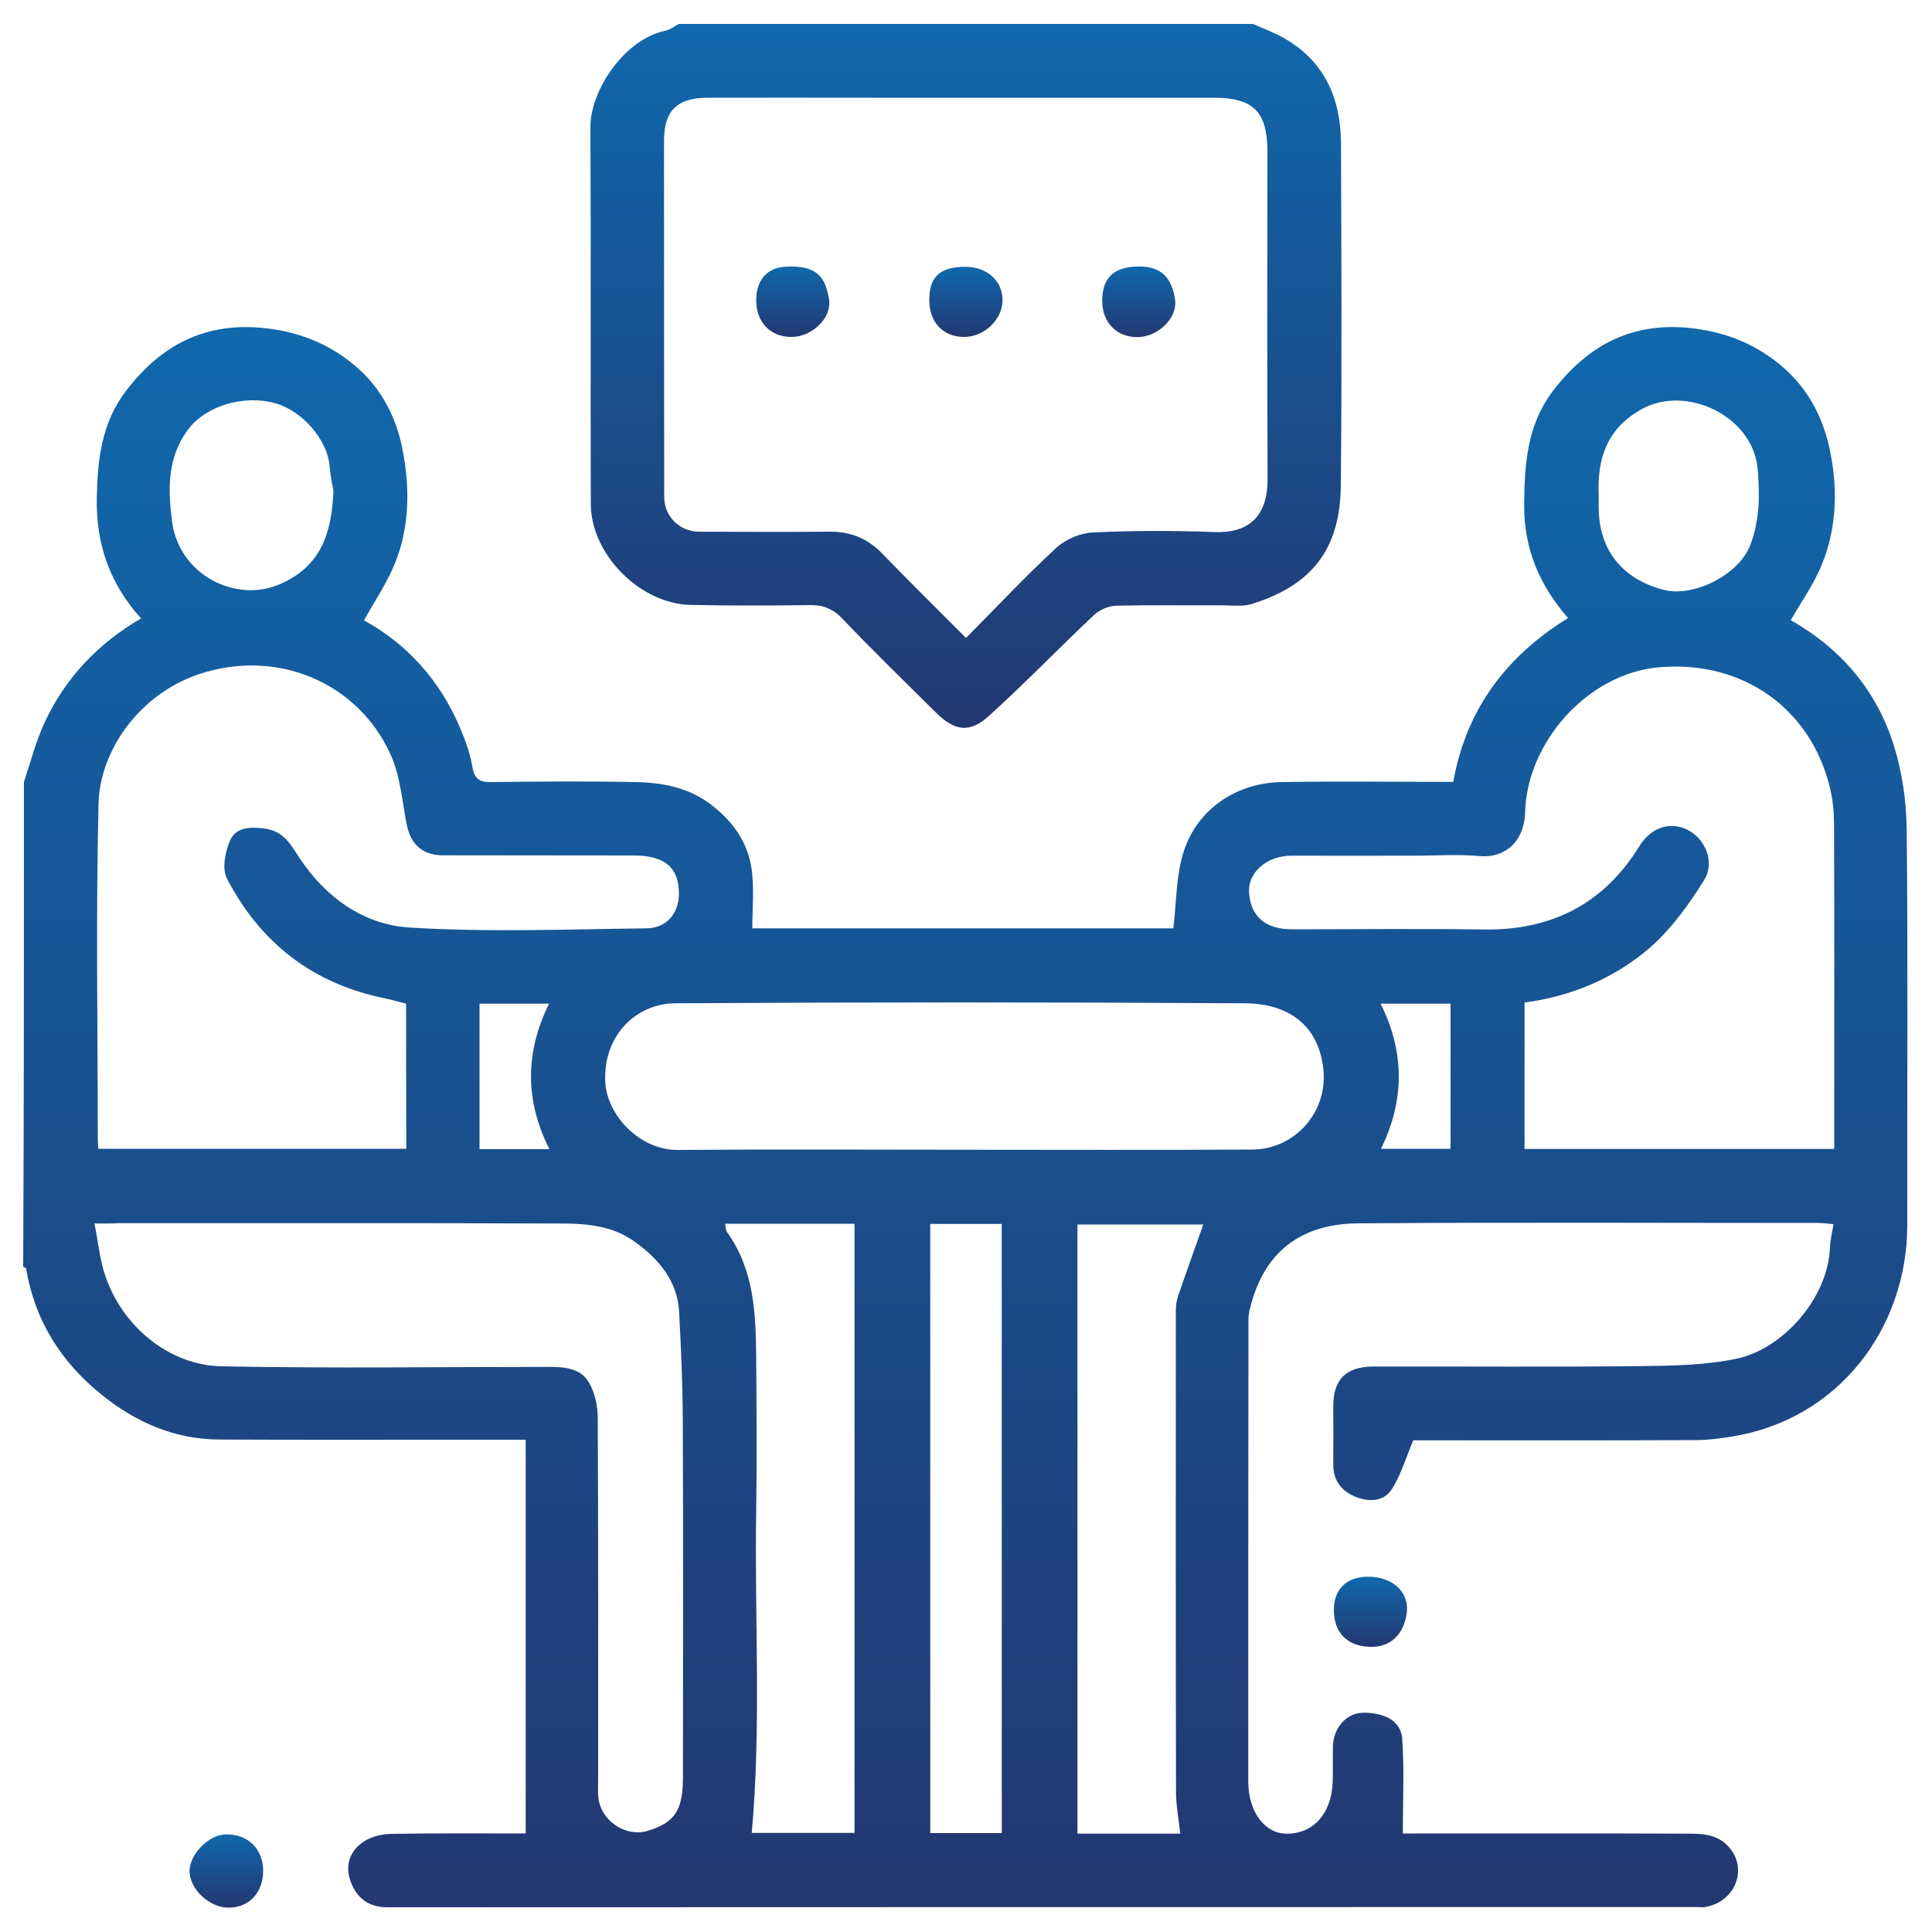
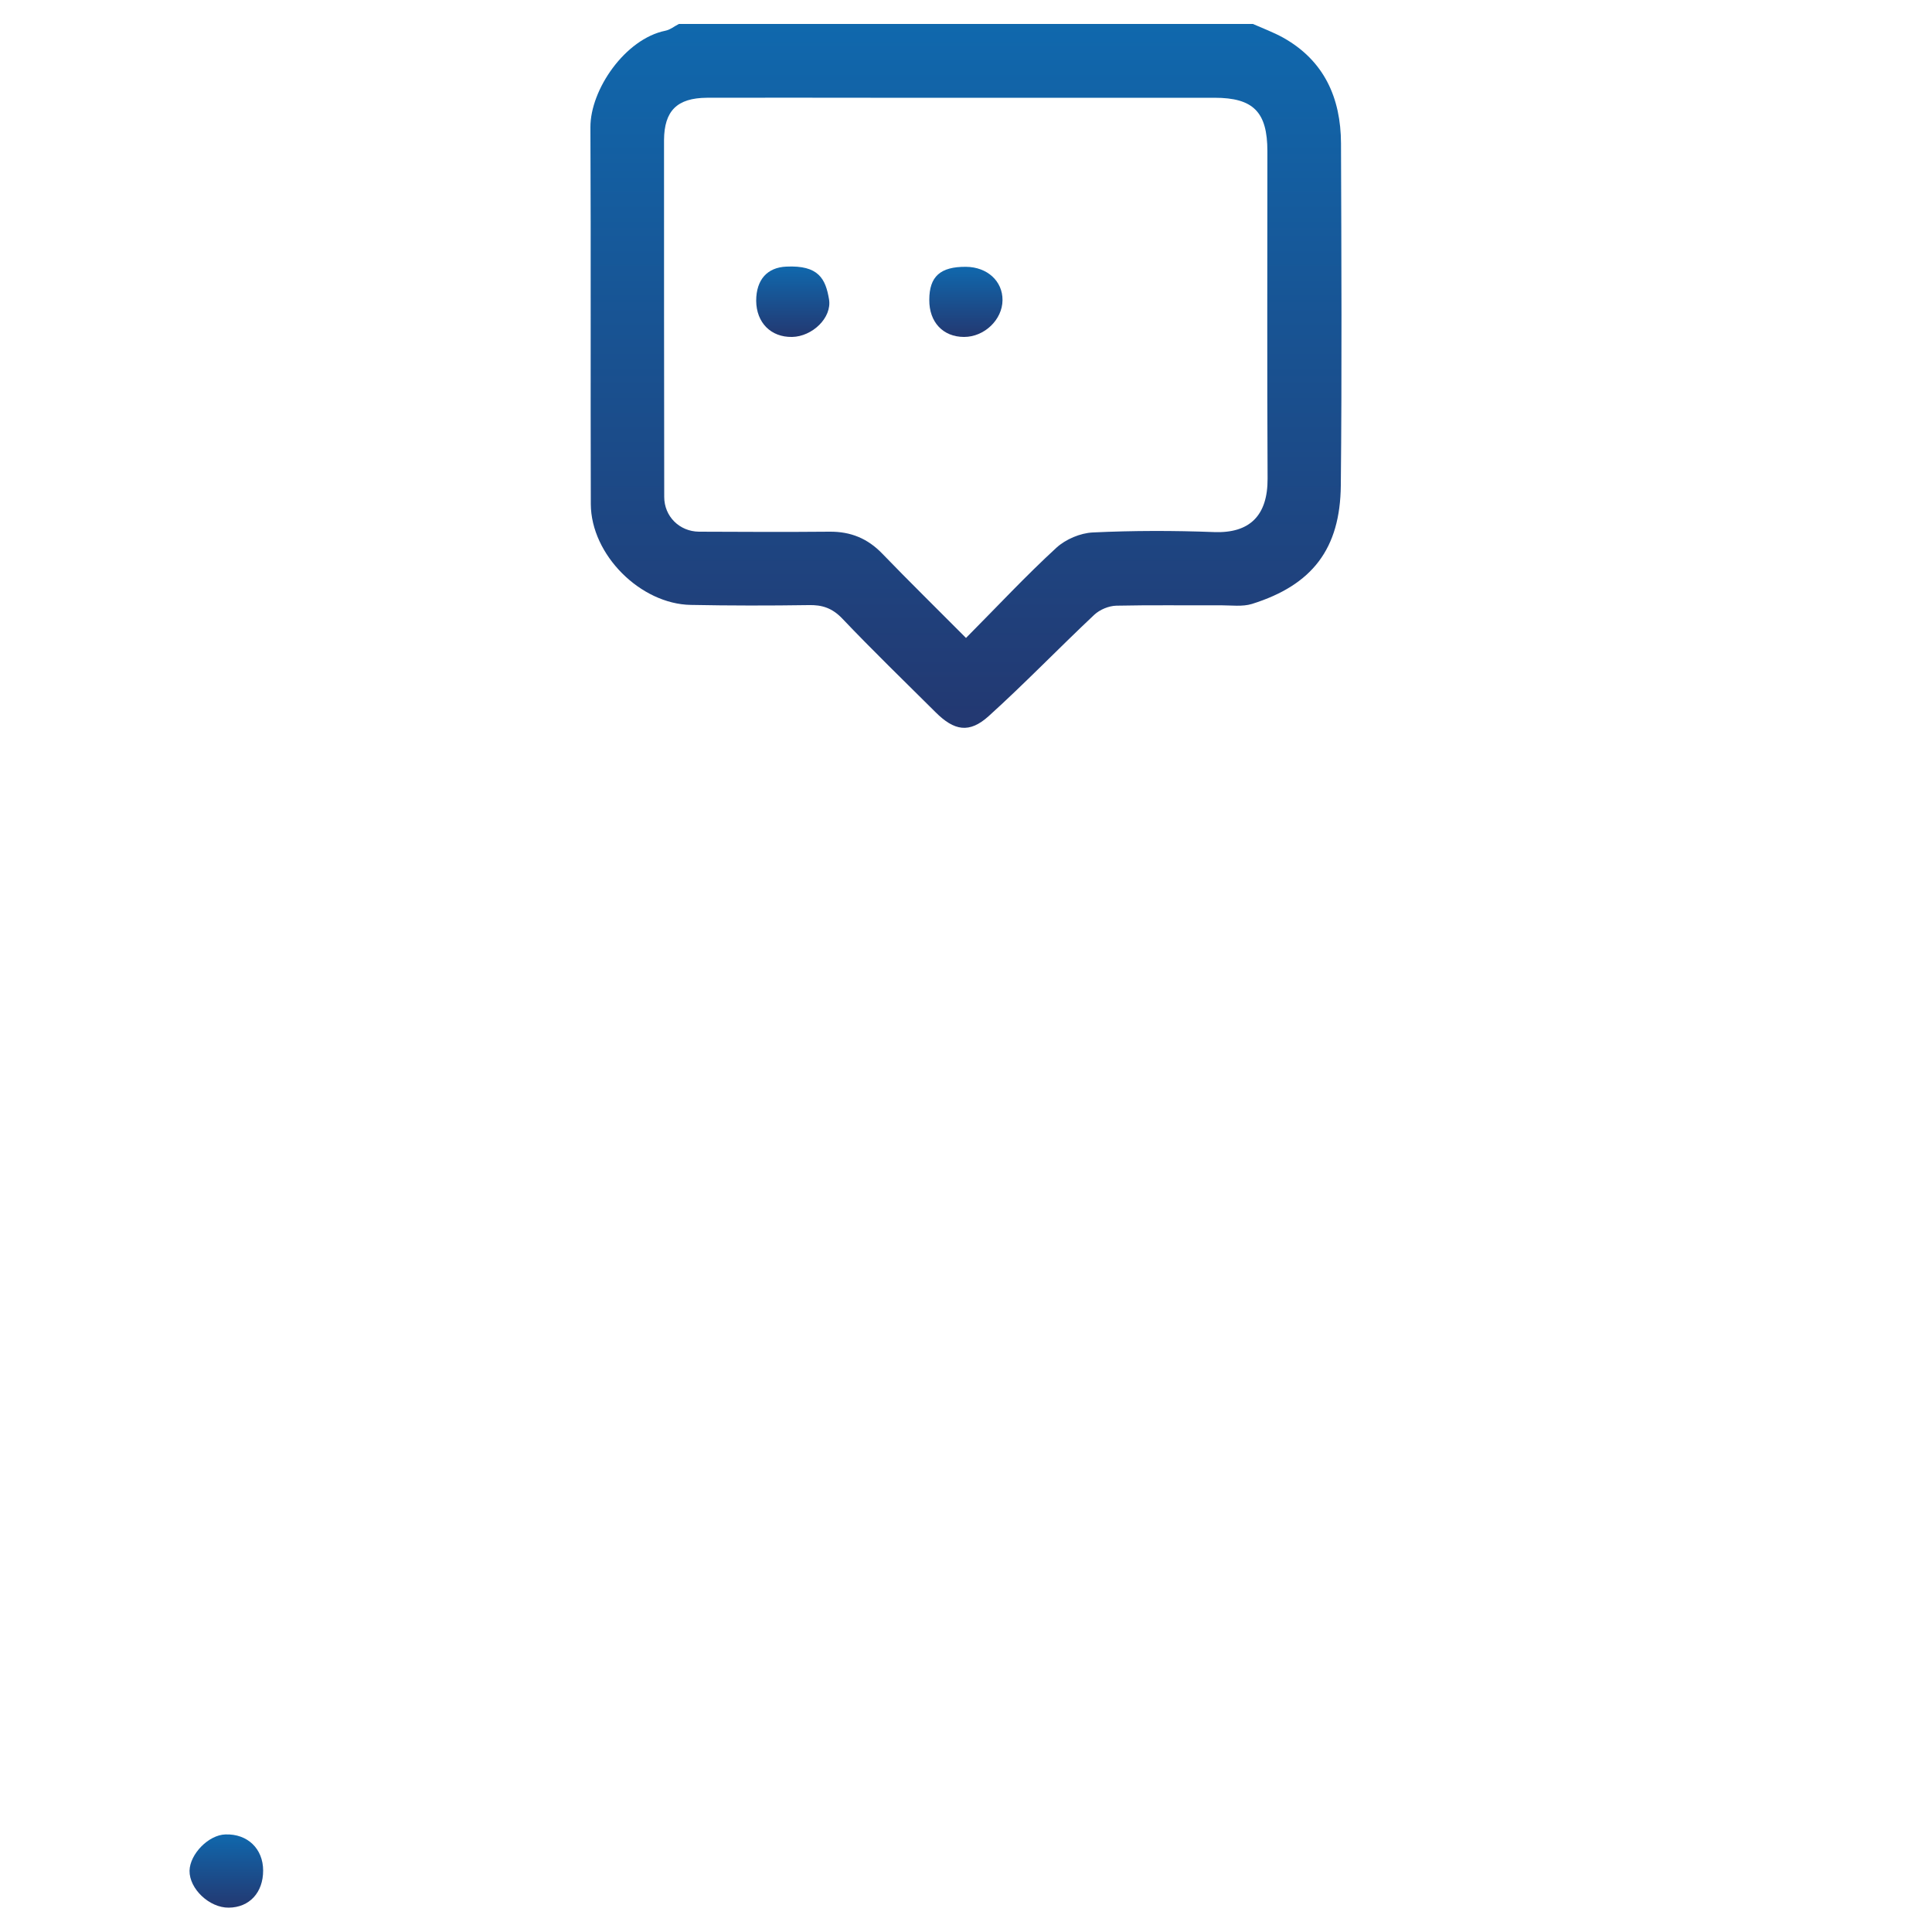
<svg xmlns="http://www.w3.org/2000/svg" version="1.1" id="Layer_1" x="0px" y="0px" viewBox="0 0 100 100" style="enable-background:new 0 0 100 100;" xml:space="preserve">
  <style type="text/css">
	.st0{fill:url(#SVGID_1_);}
	.st1{fill:url(#SVGID_00000077308654958713424770000007819744686244278912_);}
	.st2{fill:url(#SVGID_00000182515603897879648080000004325081083288488089_);}
	.st3{fill:url(#SVGID_00000152984830903884549510000013817785538553364134_);}
	.st4{fill:url(#SVGID_00000119104860404507426190000002595323342270756271_);}
	.st5{fill:url(#SVGID_00000180344082316460017410000005065120012663259018_);}
	.st6{fill:url(#SVGID_00000033371014328913996150000007056686772905125532_);}
	.st7{fill:url(#SVGID_00000178913697919972450540000010526092007822009529_);}
	.st8{fill:url(#SVGID_00000088124040882864066200000014404031811312682934_);}
	.st9{fill:url(#SVGID_00000026866830055258868450000014564670252509628825_);}
	.st10{fill:url(#SVGID_00000036223775165185921150000014257799712903426991_);}
	.st11{fill:url(#SVGID_00000065053044589880156520000000668272325444102533_);}
	.st12{fill:url(#SVGID_00000118381053392691457520000008772336778206099354_);}
	.st13{fill:url(#SVGID_00000129920216133916339510000017192267802113300111_);}
	.st14{fill:url(#SVGID_00000070083631440733775170000006338337503507498388_);}
	.st15{fill:url(#SVGID_00000010994470249858511230000018174366969938249102_);}
	.st16{fill:url(#SVGID_00000104706481056293287280000010175097722203578294_);}
	.st17{fill:url(#SVGID_00000057149954277622920550000017479022613763273904_);}
	.st18{fill:url(#SVGID_00000134209083165735610350000003152555489862493863_);}
	.st19{fill:url(#SVGID_00000138569789831454230750000016114928515376102809_);}
	.st20{fill:url(#SVGID_00000044153399619121712770000002761001408103641483_);}
	.st21{fill:url(#SVGID_00000108268882272160809650000003798198022697316776_);}
	.st22{fill:url(#SVGID_00000056408549073941943450000007514195998186205619_);}
	.st23{fill:url(#SVGID_00000072274621014339347740000016890569353152678588_);}
	.st24{fill:url(#SVGID_00000138539341609120174600000002077790478797677470_);}
	.st25{fill:url(#SVGID_00000106838650160759267730000014421152524678754729_);}
	.st26{fill:url(#SVGID_00000005946660390184769510000016957000803534896268_);}
	.st27{fill:url(#SVGID_00000107553534276573697020000016061682819207168701_);}
	.st28{fill:url(#SVGID_00000010310944586476083230000010075171628519202199_);}
	.st29{fill:url(#SVGID_00000128443879236806877100000011832166428361028513_);}
	.st30{fill:url(#SVGID_00000094587642052539857230000013308696734250288820_);}
	.st31{fill:url(#SVGID_00000123416582986707301220000010955764311847776679_);}
	.st32{fill:url(#SVGID_00000103967237117693617640000009234648923581599421_);}
	.st33{fill:url(#SVGID_00000160156224368675158750000008429535003234060473_);}
	.st34{fill:url(#SVGID_00000038409667381309374080000011237566222664207783_);}
	.st35{fill:url(#SVGID_00000047754416203037402520000016485661808280330136_);}
	.st36{fill:url(#SVGID_00000127016815080389271350000003542985390821304726_);}
	.st37{fill:url(#SVGID_00000048485244243682309800000006227687699168848258_);}
	.st38{fill:url(#SVGID_00000071550681734310204870000010769491503357385349_);}
	.st39{fill:url(#SVGID_00000032631666949367596430000002766230864701402758_);}
	.st40{fill:url(#SVGID_00000039819005131294821520000000794734555798772381_);}
	.st41{fill:url(#SVGID_00000008133140253421786580000003638612450995214737_);}
	.st42{fill:url(#SVGID_00000096025692481181458340000017337591720674143127_);}
	.st43{fill:url(#SVGID_00000090978492141804712180000017000335569109046942_);}
	.st44{fill:url(#SVGID_00000025414892479700471530000005338054721781823873_);}
	.st45{fill:url(#SVGID_00000052820535188992096900000016982568182999824814_);}
	.st46{fill:url(#SVGID_00000138570233420954636560000011628519447481600180_);}
	.st47{fill:url(#SVGID_00000034086044203531880680000000307278394949232809_);}
	.st48{fill:url(#SVGID_00000120534849227792133100000010684037580645967758_);}
	.st49{fill:url(#SVGID_00000060710041196493878560000008224520283341743517_);}
	.st50{fill:url(#SVGID_00000113333687340520214530000009225905967169360787_);}
	.st51{fill:url(#SVGID_00000072273559324947113740000009061973968082665091_);}
	.st52{fill:url(#SVGID_00000177482270407499152640000018417718662424928153_);}
	.st53{fill:url(#SVGID_00000142174620512597850290000010077565986507234215_);}
	.st54{fill:url(#SVGID_00000106127853421072253910000001818887443498404008_);}
	.st55{fill:url(#SVGID_00000171696541845939000060000006981066638314268863_);}
	.st56{fill:url(#SVGID_00000075860617953171255400000010597662970108797826_);}
	.st57{fill:url(#SVGID_00000125605035295952908720000003631299885514672815_);}
	.st58{fill:url(#SVGID_00000116193716475314396630000017827758548319353787_);}
	.st59{fill:url(#SVGID_00000026157018200319886250000008396751323055995543_);}
	.st60{fill:url(#SVGID_00000015338946927505093880000009734836344101177766_);}
	.st61{fill:url(#SVGID_00000136399348807242874910000013362323648081100939_);}
	.st62{fill:url(#SVGID_00000064353343568642816130000013273193728319207842_);}
	.st63{fill:url(#SVGID_00000104700734181811646290000008416127114256476296_);}
	.st64{fill:url(#SVGID_00000155120720069516371550000002139400244936438441_);}
	.st65{fill:url(#SVGID_00000117658054040734580540000016780489240861587126_);}
	.st66{fill:url(#SVGID_00000176022030517934281280000000287718473492416146_);}
	.st67{fill:url(#SVGID_00000114062098534508214510000013137817940639148714_);}
	.st68{fill:url(#SVGID_00000153672883508710214710000003813046563449987997_);}
	.st69{fill:url(#SVGID_00000095315312183257367540000006969103436673830075_);}
	.st70{fill:url(#SVGID_00000055677947666689352740000000164009292178287009_);}
	.st71{fill:url(#SVGID_00000103954124548553378560000012908894549478555817_);}
	.st72{fill:url(#SVGID_00000168118955376453153130000011735375708151245700_);}
	.st73{fill:url(#SVGID_00000017514373402664153530000015456931236865895050_);}
	.st74{fill:url(#SVGID_00000115492760108908189860000014318551890157151382_);}
	.st75{fill:url(#SVGID_00000110465164902841985970000006839097548480359337_);}
	.st76{fill:url(#SVGID_00000075880936163698462370000013303322582841736090_);}
	.st77{fill:url(#SVGID_00000044159510348025278240000010529715587523252630_);}
	.st78{fill:url(#SVGID_00000034812602392269463660000018048083559295406211_);}
	.st79{fill:url(#SVGID_00000124877178626673521860000009730903837632437923_);}
	.st80{fill:url(#SVGID_00000043432111306724357970000006332328779636409473_);}
	.st81{fill:url(#SVGID_00000047058531190886226550000010393124710227997335_);}
	.st82{fill:url(#SVGID_00000106841935968291179470000015990201317013315716_);}
	.st83{fill:url(#SVGID_00000029008557102611068320000003808939604684321690_);}
	.st84{fill:url(#SVGID_00000116209264641739689580000006911350626213008287_);}
	.st85{fill:url(#SVGID_00000183927296885933739650000013022769864129282224_);}
	.st86{fill:url(#SVGID_00000133517091777624007390000014809578531800863388_);}
	.st87{fill:url(#SVGID_00000094600009059292128490000006703279468399785133_);}
	.st88{fill:url(#SVGID_00000034811934488701891280000010969511432777865606_);}
	.st89{fill:url(#SVGID_00000074417948654133544370000013265558650498140062_);}
	.st90{fill:url(#SVGID_00000088824977162752681910000016460715596847297960_);}
	.st91{fill:url(#SVGID_00000082343709208124650950000016198613863654876814_);}
	.st92{fill:url(#SVGID_00000097484275576852733030000002563885394110828725_);}
	.st93{fill:url(#SVGID_00000048500176183111627840000015476671338821836459_);}
	.st94{fill:url(#SVGID_00000116206549613691091100000000535710040192530326_);}
	.st95{fill:url(#SVGID_00000075873667571157114780000016230556581531707561_);}
	.st96{fill:url(#SVGID_00000178178459006129688990000007965824559974135202_);}
	.st97{fill:url(#SVGID_00000070826968339167911400000016165950502289117112_);}
	.st98{fill:url(#SVGID_00000115496159414045965860000013796277706358597051_);}
	.st99{fill:url(#SVGID_00000065765996976352260550000007124013641713541560_);}
	.st100{fill:url(#SVGID_00000179622204717528842940000007336985745196875679_);}
	.st101{fill:url(#SVGID_00000140003160626829234670000000872667220672197553_);}
	.st102{fill:url(#SVGID_00000102526599571322104750000002293646037705709997_);}
	.st103{fill:url(#SVGID_00000045609569594581857170000017940678439215987095_);}
	.st104{fill:url(#SVGID_00000047741892188015383800000005943747835015135908_);}
	.st105{fill:url(#SVGID_00000010274280024641628120000002282326769425804706_);}
	.st106{fill:url(#SVGID_00000007417269441096148580000002375352706452017284_);}
	.st107{fill:url(#SVGID_00000000221863291330717740000008636039707184873354_);}
	.st108{fill:url(#SVGID_00000075860568835370400540000002635062337480977568_);}
	.st109{fill:url(#SVGID_00000021834470158724223930000016973109512219257002_);}
	.st110{fill:url(#SVGID_00000007426571053429519550000008829370950255718537_);}
	.st111{fill:url(#SVGID_00000009569521869179962410000018151002743597191863_);}
	.st112{fill:url(#SVGID_00000117674904297769491610000006707234304666733715_);}
	.st113{fill:url(#SVGID_00000039852943244127014770000005923220802457997708_);}
	.st114{fill:url(#SVGID_00000072242933531770915130000009620859023498643870_);}
	.st115{fill:url(#SVGID_00000015327458412820625700000017871142873548072591_);}
	.st116{fill:url(#SVGID_00000034806679354650782210000003741938043873837756_);}
	.st117{fill:url(#SVGID_00000143619539020851954430000014899118132302972345_);}
	.st118{fill:url(#SVGID_00000168103071104340673350000010470924487726014594_);}
	.st119{fill:url(#SVGID_00000107550379443248245750000003925009928159227548_);}
	.st120{fill:url(#SVGID_00000170984668712819132330000004843295621853126530_);}
	.st121{fill:url(#SVGID_00000130644028127251273080000012061811913364616340_);}
	.st122{fill:url(#SVGID_00000131344636892154751180000000578565731228154255_);}
	.st123{fill:url(#SVGID_00000092440876117025363900000016484252124473297547_);}
	.st124{fill:url(#SVGID_00000122719792648171272120000006805940035429230740_);}
	.st125{fill:url(#SVGID_00000098190207569398398250000001385680831877501597_);}
	.st126{fill:url(#SVGID_00000116921201731100298850000006500735563084123578_);}
	.st127{fill:url(#SVGID_00000108279636486218246670000007956471519030715567_);}
	.st128{fill:url(#SVGID_00000178888434313857349450000006133395001039575980_);}
	.st129{fill:url(#SVGID_00000170253303519634698070000017667455981730223505_);}
	.st130{fill:url(#SVGID_00000094609700362017348500000010546476903940178569_);}
	.st131{fill:url(#SVGID_00000109007942335360691200000005581820138380206730_);}
	.st132{fill:url(#SVGID_00000109707692304724943910000004616629424039138979_);}
	.st133{fill:url(#SVGID_00000121964210057284002840000012792926420250817436_);}
	.st134{fill:url(#SVGID_00000102545740938397402420000005056518622138890907_);}
	.st135{fill:url(#SVGID_00000116916212202345063190000014075166373337827253_);}
	.st136{fill:url(#SVGID_00000028293334695465873840000003289822302451070603_);}
	.st137{fill:url(#SVGID_00000110473276093375667200000007197127072889588660_);}
	.st138{fill:url(#SVGID_00000031930443125718671910000007074345565836778649_);}
	.st139{fill:url(#SVGID_00000048501937182229810420000000669012314134794915_);}
	.st140{fill:url(#SVGID_00000141420810517667266550000012793117997851240368_);}
	.st141{fill:url(#SVGID_00000001624205242833929190000001220313418529213109_);}
	.st142{fill:url(#SVGID_00000138565632168377641860000015262093498364021937_);}
	.st143{fill:url(#SVGID_00000075140846421038891590000007121295377429172659_);}
	.st144{fill:url(#SVGID_00000160169350631011200150000015155541010805712026_);}
	.st145{fill:url(#SVGID_00000103969442032103531970000012284115087125433785_);}
	.st146{fill:url(#SVGID_00000088092611767846535710000014668264874399539077_);}
	.st147{fill:url(#SVGID_00000095301388123735465880000017627908443135305402_);}
	.st148{fill:url(#SVGID_00000006666546280330765290000000528657726103912595_);}
	.st149{fill:url(#SVGID_00000120535515190170714170000003711911555937701519_);}
	.st150{fill:url(#SVGID_00000108280727512314904180000008653028456198720425_);}
	.st151{fill:url(#SVGID_00000090257394929843155370000015600260623374162563_);}
	.st152{fill:url(#SVGID_00000105385786530760067320000018158895956983759523_);}
	.st153{fill:url(#SVGID_00000032640215715203403620000002867618790622665394_);}
	.st154{fill:url(#SVGID_00000174560317989470584380000002637242846284600215_);}
	.st155{fill:url(#SVGID_00000078761612680023775720000012099211552911974320_);}
	.st156{fill:url(#SVGID_00000163060441037739076510000007040969747849922197_);}
	.st157{fill:url(#SVGID_00000012446590411319082000000015597342767658999715_);}
	.st158{fill:url(#SVGID_00000092446810073733750170000008596948005154077887_);}
	.st159{fill:url(#SVGID_00000151529489795491506000000000954355358370366624_);}
	.st160{fill:url(#SVGID_00000074429695853397252440000012234816171010051734_);}
	.st161{fill:url(#SVGID_00000023272403749474254130000017302015574419040421_);}
	.st162{fill:url(#SVGID_00000136373309948699166430000014784971750472629907_);}
	.st163{fill:url(#SVGID_00000082345681250191330610000011460338830800762513_);}
	.st164{fill:url(#SVGID_00000057833338021991044240000006171915275619971464_);}
	.st165{fill:url(#SVGID_00000075151130849567723610000008463846243954034849_);}
	.st166{fill:url(#SVGID_00000131336524585932999000000009853945513919010706_);}
	.st167{fill:url(#SVGID_00000105426432509512956350000000529363002630774667_);}
	.st168{fill:url(#SVGID_00000127746183541486716670000003867953284965612418_);}
	.st169{fill:url(#SVGID_00000134928395023251074480000003856286518387736990_);}
	.st170{fill:url(#SVGID_00000173873000735193861490000010509730471619134098_);}
	.st171{fill:url(#SVGID_00000068679775616242436500000008907442252487906439_);}
	.st172{fill:url(#SVGID_00000130605417013515883520000014406949239412552591_);}
	.st173{fill:url(#SVGID_00000087412316458258822560000002199867074202448264_);}
	.st174{fill:url(#SVGID_00000057828525130704365490000004820154131327230650_);}
	.st175{fill:url(#SVGID_00000003078642714785491970000018330604818116980380_);}
	.st176{fill:url(#SVGID_00000138552357868556788600000013789964314054944696_);}
	.st177{fill:url(#SVGID_00000104671961021508922620000017565128998398675861_);}
	.st178{fill:url(#SVGID_00000149378052532675088670000016731619553727022210_);}
	.st179{fill:url(#SVGID_00000173127452449164527650000004676540874189127598_);}
	.st180{fill:url(#SVGID_00000117674727663269803810000011575823233607140239_);}
	.st181{fill:url(#SVGID_00000119817307955850243020000001046887313347636615_);}
	.st182{fill:url(#SVGID_00000067220986529883269600000000127512388206815135_);}
	.st183{fill:url(#SVGID_00000145048330605710766620000000679895703068878501_);}
	.st184{fill:url(#SVGID_00000090291450518435396050000017083527898079223731_);}
	.st185{fill:url(#SVGID_00000158731519925380108730000018326783003463493294_);}
	.st186{fill:url(#SVGID_00000034777393776341952670000000421054404535298194_);}
	.st187{fill:url(#SVGID_00000082349829374327317800000013823542051820212149_);}
	.st188{fill:url(#SVGID_00000093882467837727850300000002768385214813467568_);}
	.st189{fill:url(#SVGID_00000070092817626608440360000015333113862091589256_);}
	.st190{fill:url(#SVGID_00000039822150148520110640000015719516952456326078_);}
	.st191{fill:url(#SVGID_00000166636667084314807050000014078916122049668264_);}
	.st192{fill:url(#SVGID_00000005253025660674271830000002075528191452227715_);}
	.st193{fill:url(#SVGID_00000168808656518235840620000008006081859038462635_);}
	.st194{fill:url(#SVGID_00000172435295248582306380000001952162547895179922_);}
	.st195{fill:url(#SVGID_00000005982801206301433950000001642502037160844928_);}
	.st196{fill:url(#SVGID_00000076595594553620273960000001986193791228366998_);}
	.st197{fill:url(#SVGID_00000042709689773568116130000008239996450916659365_);}
	.st198{fill:url(#SVGID_00000075154049245821135860000016828672215022292156_);}
	.st199{fill:url(#SVGID_00000013174151685556610500000005432390737622435247_);}
	.st200{fill:url(#SVGID_00000016797056747843534830000009503257533247760544_);}
	.st201{fill:url(#SVGID_00000004536151970848961880000003786522872814553756_);}
	.st202{fill:url(#SVGID_00000145055379251725294700000004085860296887433870_);}
	.st203{fill:url(#SVGID_00000119815375415100393590000014389499393233323675_);}
	.st204{fill:url(#SVGID_00000136375928042733532370000016424412222576245167_);}
	.st205{fill:url(#SVGID_00000161621976824936457480000006136178408207786416_);}
	.st206{fill:url(#SVGID_00000016075917499431813560000007672425800084521904_);}
	.st207{fill:url(#SVGID_00000086654575229577351310000012622542376986701230_);}
	.st208{fill:url(#SVGID_00000155866392784744148360000008320277559171598740_);}
	.st209{fill:url(#SVGID_00000092414622161982243970000010486897044593345421_);}
	.st210{fill:url(#SVGID_00000010293834542130540900000007331278777296288384_);}
	.st211{fill:url(#SVGID_00000111880483567342778440000001080885955351873690_);}
	.st212{fill:url(#SVGID_00000027600670765967529210000000886751018206958005_);}
	.st213{fill:url(#SVGID_00000059301740670961538320000018439350132457735087_);}
	.st214{fill:url(#SVGID_00000147899469479775478050000008256331296479560593_);}
	.st215{fill:url(#SVGID_00000077324320605903371640000013273701893053183659_);}
	.st216{fill:url(#SVGID_00000114763732676303413850000010663496028359572380_);}
	.st217{fill:url(#SVGID_00000092442405598656639410000007847344147166421128_);}
	.st218{fill:url(#SVGID_00000120537927050189913940000004445192147029916309_);}
	.st219{fill:url(#SVGID_00000052083341226686652500000004474320577860415362_);}
	.st220{fill:url(#SVGID_00000134953812403837549960000005576459571202941326_);}
	.st221{fill:url(#SVGID_00000074423931514947871190000002788387986510468276_);}
	.st222{fill:url(#SVGID_00000088847616255436262410000000188719305189433501_);}
	.st223{fill:url(#SVGID_00000119094756735017768890000000531333563056031881_);}
	.st224{fill:url(#SVGID_00000157302175807857252030000012303263556324877952_);}
	.st225{fill:url(#SVGID_00000060027787395965269970000011723183057206348440_);}
	.st226{fill:url(#SVGID_00000028308224832550719300000009950511752815800194_);}
	.st227{fill:url(#SVGID_00000147938498813992541160000014263818033337605800_);}
	.st228{fill:url(#SVGID_00000096754581754141436150000011430009186350568071_);}
	.st229{fill:url(#SVGID_00000093878919230024984680000005325813546850412203_);}
	.st230{fill:url(#SVGID_00000177462439549998676320000012442135895984766105_);}
	.st231{fill:url(#SVGID_00000116233868077633101780000016564727469302336169_);}
	.st232{fill:url(#SVGID_00000147931113111859651540000017536560176450680203_);}
	.st233{fill:url(#SVGID_00000141416097097934933180000013239841536106975163_);}
	.st234{fill:url(#SVGID_00000066502100569259416470000006630589981679685514_);}
	.st235{fill:url(#SVGID_00000123426363229376369660000017085410591590277019_);}
	.st236{fill:url(#SVGID_00000176024423795705294240000007019140206183310725_);}
	.st237{fill:url(#SVGID_00000018213722260994343740000018382665465850731437_);}
	.st238{fill:url(#SVGID_00000088829083642253686610000008216390572940890251_);}
	.st239{fill:url(#SVGID_00000171691419613449801100000001220166405601033901_);}
	.st240{fill:url(#SVGID_00000131330337191076430350000016655308253411097765_);}
	.st241{fill:url(#SVGID_00000029017928807966047700000010582854296940291745_);}
	.st242{fill:url(#SVGID_00000116927464368356710570000017149997501991750826_);}
	.st243{fill:url(#SVGID_00000161606622124971483080000005407238737009441168_);}
	.st244{fill:url(#SVGID_00000034806105943949420810000015732176795237170583_);}
	.st245{fill:url(#SVGID_00000136413536608572336490000002845797076568348315_);}
	.st246{fill:url(#SVGID_00000025438608310233176110000006609333421112702875_);}
	.st247{fill:url(#SVGID_00000078760251827111174710000016795585203121804724_);}
	.st248{fill:url(#SVGID_00000103223909845304226010000010018516922375398047_);}
	.st249{fill:url(#SVGID_00000169518054009257899850000007573437575063046803_);}
	.st250{fill:url(#SVGID_00000037677413647128331520000016922628693774517687_);}
	.st251{fill:url(#SVGID_00000068676190839311183270000017148695387158539175_);}
	.st252{fill:url(#SVGID_00000003086599205675789260000013831423635003269541_);}
	.st253{fill:url(#SVGID_00000030487323412429678190000017461361264658930580_);}
	.st254{fill:url(#SVGID_00000101812327817433500710000004663908153652696723_);}
	.st255{fill:url(#SVGID_00000031180970061590324940000008185452549973342859_);}
	.st256{fill:url(#SVGID_00000096762458608490678720000013562189379688084135_);}
	.st257{fill:url(#SVGID_00000060023162747290778960000009779993411327454600_);}
	.st258{fill:url(#SVGID_00000116953826360245798260000012103537972295868560_);}
	.st259{fill:url(#SVGID_00000048496938681374053760000000776537246903822215_);}
	.st260{fill:url(#SVGID_00000025400333907445451540000013544888361569619385_);}
	.st261{fill:url(#SVGID_00000020396848246012632900000014299689472618407048_);}
	.st262{fill:url(#SVGID_00000162316705041645075780000016178384021392538539_);}
	.st263{fill:url(#SVGID_00000126296746755831547670000013737472935875761073_);}
	.st264{fill:url(#SVGID_00000146491689930478941720000007220787382760881598_);}
	.st265{fill:url(#SVGID_00000062880321220754761270000012118484490837650611_);}
	.st266{fill:url(#SVGID_00000047753467605444111810000001582139615500213395_);}
	.st267{fill:url(#SVGID_00000165203884627061984000000003601178619009912480_);}
	.st268{fill:url(#SVGID_00000031918250707370025000000005565581867577491072_);}
	.st269{fill:url(#SVGID_00000070106614598605812170000004571606962862723227_);}
	.st270{fill:url(#SVGID_00000130631208951234404090000007795324134443165073_);}
	.st271{fill:url(#SVGID_00000061430230531061612570000007459574577775300760_);}
	.st272{fill:url(#SVGID_00000026860701943802170450000015658015935218610596_);}
	.st273{fill:url(#SVGID_00000170276200004958403000000003259573653017615001_);}
	.st274{fill:url(#SVGID_00000006703805013801272810000016893194880083564429_);}
	.st275{fill:url(#SVGID_00000158713317821953479320000014022376342182412697_);}
	.st276{fill:url(#SVGID_00000155861443302830713980000003127086919260238250_);}
	.st277{fill:url(#SVGID_00000000221143616581379220000016974843795866469806_);}
	.st278{fill:url(#SVGID_00000122709148562145981610000009813261373503033003_);}
	.st279{fill:url(#SVGID_00000123428097706535403270000000205140101635258521_);}
	.st280{fill:url(#SVGID_00000001631574365856074310000002340084561335869075_);}
	.st281{fill:url(#SVGID_00000075863710875207979110000011113087356817780899_);}
	.st282{fill:url(#SVGID_00000131361579424859176840000017597877398528145855_);}
	.st283{fill:url(#SVGID_00000047037594752109650940000010550926169703163524_);}
	.st284{fill:url(#SVGID_00000085944797559675495000000006814836585627352222_);}
	.st285{fill:url(#SVGID_00000098920970732371296190000014159566554241040319_);}
	.st286{fill:url(#SVGID_00000088107179192239430920000000789207640691167398_);}
	.st287{fill:url(#SVGID_00000010290847282811617980000003567601198335146159_);}
	.st288{fill:url(#SVGID_00000030464206526057646360000003879970384393608086_);}
	.st289{fill:url(#SVGID_00000121270170687542132830000010238942098255095736_);}
	.st290{fill:url(#SVGID_00000154410446460310992000000009205497266065298602_);}
	.st291{fill:url(#SVGID_00000087389111492294882960000017793691812984416174_);}
	.st292{fill:url(#SVGID_00000134928887711372124160000002757367028006251411_);}
	.st293{fill:url(#SVGID_00000181810252283210956140000018443079791401356965_);}
	.st294{fill:url(#SVGID_00000067211199890422578190000006689830858070013103_);}
	.st295{fill:url(#SVGID_00000139287935194648051210000015426429401140824975_);}
	.st296{fill:url(#SVGID_00000065779298853831443680000001669720878439258782_);}
	.st297{fill:url(#SVGID_00000171719902491259943590000016378687352818711209_);}
	.st298{fill:url(#SVGID_00000139289693528605650000000011208995237052527264_);}
	.st299{fill:url(#SVGID_00000004525687716070823640000013785772142103156881_);}
	.st300{fill:url(#SVGID_00000044137772527401531410000001994700598938672806_);}
	.st301{fill:url(#SVGID_00000101794360952367777350000010414149196250559150_);}
	.st302{fill:url(#SVGID_00000173857933945749020430000013281529472190222468_);}
	.st303{fill:url(#SVGID_00000009578780749454898670000008126591408706870708_);}
	.st304{fill:url(#SVGID_00000152985887299984781960000012342563997212830630_);}
	.st305{fill:url(#SVGID_00000079448763608798416320000003703296479702610844_);}
	.st306{fill:url(#SVGID_00000114044165957119354860000015086849802809024445_);}
	.st307{fill:url(#SVGID_00000029013945700490506600000018251614074402511545_);}
	.st308{fill:url(#SVGID_00000128479797747571546870000004972535783518503581_);}
	.st309{fill:url(#SVGID_00000106834693295621127550000015678576060827712922_);}
	.st310{fill:url(#SVGID_00000101074101356009800820000001995222771192404126_);}
	.st311{fill:url(#SVGID_00000092425241868159989430000018425943788760120744_);}
	.st312{fill:url(#SVGID_00000152248847951351574060000006437262888303260836_);}
	.st313{fill:url(#SVGID_00000083047583909403924430000007888603515857321117_);}
	.st314{fill:url(#SVGID_00000097474679600199712530000013524182823901543853_);}
	.st315{fill:url(#SVGID_00000175305547796403834550000013679259713777334930_);}
	.st316{fill:url(#SVGID_00000161602213861481105970000015585989425552201856_);}
	.st317{fill:url(#SVGID_00000008136528232780606440000001235633186433147561_);}
	.st318{fill:url(#SVGID_00000005953634149083958410000007769119811745756310_);}
	.st319{fill:url(#SVGID_00000008835365304826413050000016442628085915305134_);}
	.st320{fill:url(#SVGID_00000029004827770011156350000017805070118241477773_);}
	.st321{fill:url(#SVGID_00000135664079110049304860000008159422577684425354_);}
	.st322{fill:url(#SVGID_00000029008256266989303080000003952757422902287530_);}
	.st323{fill:url(#SVGID_00000097474458755840978490000008318110454882873231_);}
	.st324{fill:#020201;}
	.st325{fill:url(#SVGID_00000158748806162053773750000005809868746714861993_);}
	.st326{fill:url(#SVGID_00000159444789039542267860000004140498567660608189_);}
	.st327{fill:url(#SVGID_00000176765998861136332080000014851755467835040936_);}
	.st328{fill:url(#SVGID_00000155113698634315795140000005332959183982264200_);}
	.st329{fill:url(#SVGID_00000162339908507354113480000000974953060888920489_);}
	.st330{fill:url(#SVGID_00000031893038545875965360000017338740297730302372_);}
	.st331{fill:url(#SVGID_00000032650934945689359080000009898824113532667791_);}
	.st332{fill:url(#SVGID_00000181052725853746443160000013413657513711262336_);}
	.st333{fill:url(#SVGID_00000075128111263178983300000008218662398196100281_);}
	.st334{fill:url(#SVGID_00000029042678311567715300000017634067771234014367_);}
	.st335{fill:url(#SVGID_00000018959426048450545930000011579651725227850417_);}
	.st336{fill:url(#SVGID_00000145765296741075296280000013462893592158237068_);}
	.st337{fill:url(#SVGID_00000028327051668308445820000008343833563187406506_);}
	.st338{fill:url(#SVGID_00000091014269982421960680000008900382881692374709_);}
	.st339{fill:url(#SVGID_00000159451697816449946360000000112189191023044770_);}
	.st340{fill:url(#SVGID_00000027584979490086248760000009302517795975635390_);}
	.st341{fill:url(#SVGID_00000119800120574879492770000013270118346489599898_);}
	.st342{fill:url(#SVGID_00000086652213120518615770000002570647604697970603_);}
	.st343{fill:url(#SVGID_00000183932010584955663750000011710839297130941340_);}
	.st344{fill:url(#SVGID_00000023982778852530742310000005227447989596629916_);}
	.st345{fill:url(#SVGID_00000034066700775149376540000003375200604905802663_);}
	.st346{fill:url(#SVGID_00000080195138344975548660000016161710996076451213_);}
	.st347{fill:url(#SVGID_00000141454907655720202240000009268378149990297521_);}
	.st348{fill:url(#SVGID_00000081606507022303120350000012867430400747009719_);}
	.st349{fill:url(#SVGID_00000032630062473498000010000007626743601424451999_);}
	.st350{fill:url(#SVGID_00000095322292565925919240000006758981109287136189_);}
	.st351{fill:url(#SVGID_00000147222436557531884150000018356946035522573221_);}
	.st352{fill:url(#SVGID_00000124121226818683500350000006117904636923234988_);}
	.st353{fill:url(#SVGID_00000065052818026954705120000009335673808200901807_);}
	.st354{fill:url(#SVGID_00000012463177666217650380000000399020766658449569_);}
	.st355{fill:url(#SVGID_00000161629297202600552270000009624455305858173354_);}
	.st356{fill:url(#SVGID_00000038373948516319666560000011968734786117093259_);}
	.st357{fill:url(#SVGID_00000179616981255757110430000017538821463314723480_);}
	.st358{fill:url(#SVGID_00000154390029179634122150000004841730942143263364_);}
	.st359{fill:url(#SVGID_00000105385729352273743120000000315907776818730648_);}
	.st360{fill:url(#SVGID_00000088847555962398677290000014643970140100588948_);}
	.st361{fill:url(#SVGID_00000112601376666156614280000002775902595933835961_);}
	.st362{fill:url(#SVGID_00000178200346190155617680000002228399445221839760_);}
	.st363{fill:url(#SVGID_00000083796932711980532530000017132693800836393101_);}
	.st364{fill:url(#SVGID_00000160885878000959268150000012594722713794439046_);}
	.st365{fill:url(#SVGID_00000073693961237260808580000014863665007884779402_);}
	.st366{fill:url(#SVGID_00000026867877052626284490000016288235918064912307_);}
	.st367{fill:url(#SVGID_00000060753480698009559810000013842361452497111705_);}
	.st368{fill:url(#SVGID_00000093153047933455062200000012010901445767559094_);}
	.st369{fill:url(#SVGID_00000033346085391757432230000008961673755292458654_);}
	.st370{fill:url(#SVGID_00000111180748432720768170000003593007461218608811_);}
	.st371{fill:url(#SVGID_00000039117655089168862900000016769209796808125611_);}
	.st372{fill:url(#SVGID_00000051341883651255797580000008621934230772004494_);}
	.st373{fill:url(#SVGID_00000163780077927649591300000010944836626788695460_);}
	.st374{fill:url(#SVGID_00000042734267652317197820000006874468748311407529_);}
	.st375{fill:url(#SVGID_00000074402816246651703310000001302072427953432732_);}
	.st376{fill:url(#SVGID_00000088101324885072430350000003935276781510485949_);}
	.st377{fill:url(#SVGID_00000067953814168134336840000003594023077541875642_);}
	.st378{fill:url(#SVGID_00000168803518833582002390000005167544889394722714_);}
	.st379{fill:#FFFFFF;}
	.st380{fill:url(#SVGID_00000051374312919240771440000005895625410298326917_);}
	.st381{fill:url(#SVGID_00000090987835255594343170000010129534531288323487_);}
	.st382{fill:url(#SVGID_00000056412210923185708390000016484361082638128276_);}
	.st383{fill:url(#SVGID_00000135674356351249577160000012673661221640263572_);}
	.st384{fill:url(#SVGID_00000102531784470489694290000004186193360746365870_);}
	.st385{fill:url(#SVGID_00000158732713624997580710000004958672151315715201_);}
	.st386{fill:url(#SVGID_00000122698875025217800010000001289829423108530573_);}
	.st387{fill:url(#SVGID_00000165950471844878698010000005202743589656162467_);}
	.st388{fill:url(#SVGID_00000065782629055541329390000016715892127514692757_);}
	.st389{fill:url(#SVGID_00000160899069401771074720000005001694346961415345_);}
	.st390{fill:url(#SVGID_00000133494384887379941970000017298861688660653190_);}
	.st391{fill:url(#SVGID_00000045612308683112812010000006078506414489531023_);}
	.st392{fill:url(#SVGID_00000104708612601589594110000011779284785787551668_);}
	.st393{fill:url(#SVGID_00000031208373982788073450000001079112271769603481_);}
	.st394{fill:url(#SVGID_00000031198705740197857740000002067981942567757496_);}
	.st395{fill:url(#SVGID_00000170260253659558266210000003643102722148933792_);}
	.st396{fill:url(#SVGID_00000070120954559162550580000007003388008067685518_);}
	.st397{fill:url(#SVGID_00000000204432547845845900000004266080227722539950_);}
	.st398{fill:url(#SVGID_00000023241680011851816000000011720167106450308004_);}
	.st399{fill:url(#SVGID_00000123403055836149854040000004732035169372896137_);}
	.st400{fill:url(#SVGID_00000075159536115428725890000018026392315316955798_);}
	.st401{fill:url(#SVGID_00000102529928268210507860000017291426473754362241_);}
	.st402{fill:url(#SVGID_00000003085993797796904940000005064638639769703330_);}
	.st403{fill:url(#SVGID_00000059994315501619414800000003274516429154729649_);}
	.st404{fill:url(#SVGID_00000135692533892561790290000001088585452399883175_);}
	.st405{fill:url(#SVGID_00000005244876991006453000000003586032514785058484_);}
	.st406{fill:url(#SVGID_00000078011892357361820210000012481853650066360983_);}
	.st407{fill:url(#SVGID_00000102510223580755739760000013696762306461201083_);}
	.st408{fill:url(#SVGID_00000183246298520040827870000010588584244463117442_);}
	.st409{fill:url(#SVGID_00000182485962013094756170000000155779462880404619_);}
	.st410{fill:url(#SVGID_00000013894113099246892210000006232613696180297622_);}
	.st411{fill:url(#SVGID_00000168837470661486131730000012240351295294680995_);}
	.st412{fill:url(#SVGID_00000099651570314002646960000000305433823447549364_);}
	.st413{fill:url(#SVGID_00000153687722076628589580000009311691996025938355_);}
	.st414{fill:url(#SVGID_00000001630540466475768870000000117550123448594307_);}
	.st415{fill:url(#SVGID_00000031919265496025740780000006772975851183813770_);}
	.st416{fill:url(#SVGID_00000095325793515426449290000005845647677858151615_);}
	.st417{fill:url(#SVGID_00000078767305601922462820000000559311191772886434_);}
	.st418{fill:url(#SVGID_00000132779816524975671690000001074890223711165081_);}
	.st419{fill:url(#SVGID_00000029044930849764517640000014859362318621588378_);}
	.st420{fill:url(#SVGID_00000174594902574602050390000007024308098579472808_);}
	.st421{fill:url(#SVGID_00000034089736525060081480000009600310839897507755_);}
	.st422{fill:url(#SVGID_00000172437625239695431980000015267503760032720805_);}
	.st423{fill:url(#SVGID_00000126320222855590272160000017373039763199167676_);}
	.st424{fill:url(#SVGID_00000004545916701914986820000006844779821280383891_);}
	.st425{fill:url(#SVGID_00000052066206907820484810000013844400564175717545_);}
	.st426{fill:url(#SVGID_00000143595279921365637740000017798305169867836846_);}
	.st427{fill:url(#SVGID_00000183968946295648012520000003882825406147133102_);}
	.st428{fill:url(#SVGID_00000021808515363204508870000014577771746696941735_);}
	.st429{fill:url(#SVGID_00000059311675648614923610000001626106727812435121_);}
	.st430{fill:url(#SVGID_00000151536172477641084830000000679326208260049035_);}
	.st431{fill:url(#SVGID_00000048492277455895209610000015697623854311748790_);}
	.st432{fill:url(#SVGID_00000075858976610576524290000012117862987114622863_);}
	.st433{fill:url(#SVGID_00000046313301466528124450000000951036283063474334_);}
	.st434{fill:url(#SVGID_00000016073383423015015920000000833628319998840249_);}
	.st435{fill:url(#SVGID_00000030450312304887986020000003141867783967321778_);}
	.st436{fill:url(#SVGID_00000098208594868315959610000005549883667714761346_);}
	.st437{fill:url(#SVGID_00000093881434213965998400000013254164607762870930_);}
	.st438{fill:url(#SVGID_00000127763583071361489600000013844007331129008046_);}
	.st439{fill:url(#SVGID_00000084517405352703388690000009344324137550550940_);}
	.st440{fill:url(#SVGID_00000034798806420777247260000000144287979823039397_);}
	.st441{fill:url(#SVGID_00000109744698918768129680000015348385547199356581_);}
	.st442{fill:url(#SVGID_00000005982233859730104900000011860409352447315597_);}
	.st443{fill:url(#SVGID_00000119837425628203849520000000355597099797129369_);}
	.st444{fill:url(#SVGID_00000080890534609859571440000001226023178365942183_);}
	.st445{fill:url(#SVGID_00000111893856338405907090000013352418017101391528_);}
	.st446{fill:url(#SVGID_00000069356341654338512580000001502439008343363238_);}
	.st447{fill:url(#SVGID_00000000945284809410211980000012713393919529401265_);}
	.st448{fill:url(#SVGID_00000169516200732436669840000013104532891870131642_);}
	.st449{fill:url(#SVGID_00000133510124549708602310000007869446746043390885_);}
	.st450{fill:url(#SVGID_00000137846506096758963350000010505671325247711662_);}
	.st451{fill:url(#SVGID_00000089541180105257557970000011918301476562324643_);}
	.st452{fill:url(#SVGID_00000127020025126983438570000016944106444774050222_);}
	.st453{fill:url(#SVGID_00000074405108167313575590000004383221820722837921_);}
	.st454{fill:url(#SVGID_00000062192543563789976780000009477753788377480590_);}
	.st455{fill:url(#SVGID_00000142176809557059696090000012117189140633054346_);}
	.st456{fill:url(#SVGID_00000078752071731740117340000010386012569768896907_);}
	.st457{fill:url(#SVGID_00000106144397972057437870000016161138743937269157_);}
	.st458{fill:url(#SVGID_00000080199695164084552660000006281761479221531803_);}
	.st459{fill:url(#SVGID_00000048480584260439872160000005787543846592057782_);}
	.st460{fill:url(#SVGID_00000014612727642320373090000007436450123140229257_);}
	.st461{fill:url(#SVGID_00000135691475435088075070000008957489878121218207_);}
	.st462{fill:url(#SVGID_00000008831226575358780740000010819332618052210364_);}
	.st463{fill:url(#SVGID_00000182506429163503102910000009550255548008438425_);}
	.st464{fill:url(#SVGID_00000097483847307100311340000000263582944317991355_);}
	.st465{fill:url(#SVGID_00000000187945716898232260000004456114726557149065_);}
	.st466{fill:url(#SVGID_00000109750649519873310050000011161809791680550021_);}
	.st467{fill:url(#SVGID_00000042720792962997998810000011192613729135233982_);}
	.st468{fill:url(#SVGID_00000160180375762950629910000007155548763381138595_);}
	.st469{fill:url(#SVGID_00000134217478207261173440000012482560487414872989_);}
	.st470{fill:url(#SVGID_00000026866010486426258430000018273950540439743902_);}
	.st471{fill:url(#SVGID_00000054954338942640981170000004781439974678288312_);}
	.st472{fill:url(#SVGID_00000090278838011396563670000010887612181949671569_);}
	.st473{fill:url(#SVGID_00000062189494232707982550000002651997817095128217_);}
	.st474{fill:url(#SVGID_00000055693628111374216850000009241677768707326359_);}
	.st475{fill:url(#SVGID_00000102526769418601253490000001990355975779932559_);}
	.st476{fill:url(#SVGID_00000163752987111542121260000008119983949849116568_);}
	.st477{fill:url(#SVGID_00000091007242264400247820000004849450024562866604_);}
	.st478{fill:url(#SVGID_00000109714340214807720270000007066694222789091519_);}
	.st479{fill:url(#SVGID_00000094602688095091014250000006558685259869850260_);}
	.st480{fill:url(#SVGID_00000170269511902068266370000013377760823926675857_);}
	.st481{fill:url(#SVGID_00000157284388276261702870000003213307187387993529_);}
	.st482{fill:url(#SVGID_00000046304020007469781480000018323768519416013752_);}
	.st483{fill:url(#SVGID_00000133527199925457294110000003207604864584404668_);}
	.st484{fill:url(#SVGID_00000121975926661096492830000004341063919838571169_);}
	.st485{fill:url(#SVGID_00000183243678483742323520000006910219732124660126_);}
	.st486{fill:url(#SVGID_00000090288396272372760760000016038605070290768792_);}
	.st487{fill:url(#SVGID_00000132775766347751484270000016136045553951344034_);}
	.st488{fill:url(#SVGID_00000172431003005272799270000013324961253459177866_);}
	.st489{fill:url(#SVGID_00000164502724019818602430000011339196297222701229_);}
	.st490{fill:url(#SVGID_00000011717953273317224170000014205433545883658123_);}
	.st491{fill:url(#SVGID_00000150081733160993792040000015596212192647016371_);}
	.st492{fill:url(#SVGID_00000168113751363043322270000015815412799060704897_);}
	.st493{fill:url(#SVGID_00000077291045764425936490000017782618392137528202_);}
	.st494{fill:url(#SVGID_00000021802967692612765180000011496864250423618707_);}
	.st495{fill:url(#SVGID_00000168092296042753969500000013026553447273702577_);}
	.st496{fill:url(#SVGID_00000085211771166483880840000012412541235012757145_);}
	.st497{fill:url(#SVGID_00000111891670097994687740000015054363871594035611_);}
	.st498{fill:url(#SVGID_00000026861356173057494280000010238287160984064407_);}
	.st499{fill:url(#SVGID_00000057116172652645176040000002129027179073571476_);}
	.st500{fill:url(#SVGID_00000006676138666960250340000004114688497267420810_);}
	.st501{fill:url(#SVGID_00000136383573302568595100000014685290316225408167_);}
	.st502{fill:url(#SVGID_00000097502163027902435810000001702053249065863572_);}
	.st503{fill:url(#SVGID_00000080907200381666597790000006439808214063421584_);}
	.st504{fill:url(#SVGID_00000113350044460891552970000000527236006401433239_);}
	.st505{fill:url(#SVGID_00000160149016424852194060000003973666999025237427_);}
	.st506{fill:url(#SVGID_00000144299503072673600200000000844763872345607322_);}
	.st507{fill:url(#SVGID_00000041973892648608944870000012969432579173044902_);}
	.st508{fill:url(#SVGID_00000145024064434526348430000003552680949520979868_);}
	.st509{fill:url(#SVGID_00000103240033033154350140000006888675660311710372_);}
	.st510{fill:url(#SVGID_00000060734910427049715410000014066289960416115384_);}
	.st511{fill:url(#SVGID_00000010274289388127583280000011802473096551212714_);}
	.st512{fill:url(#SVGID_00000141422998787534275730000014822750116514393478_);}
	.st513{fill:url(#SVGID_00000009582930388518303800000004158972319265546390_);}
	.st514{fill:url(#SVGID_00000112619461467876376770000018055527748177525648_);}
	.st515{fill:url(#SVGID_00000031913924733643752860000017391636000762367405_);}
	.st516{fill:url(#SVGID_00000165934402147246477600000006299434155144139163_);}
	.st517{fill:url(#SVGID_00000074434309884110051350000007907363982866119833_);}
	.st518{fill:url(#SVGID_00000067225806247851789920000015182588395731792575_);}
	.st519{fill:url(#SVGID_00000104699186234296612690000003294582148352714166_);}
	.st520{fill:url(#SVGID_00000152958516916327989380000009565694825283270803_);}
	.st521{fill:url(#SVGID_00000047774706907827479220000002423427100664893089_);}
	.st522{fill:url(#SVGID_00000087393022502174100390000015761395030075123123_);}
	.st523{fill:url(#SVGID_00000030452102651520410650000018374961504547088006_);}
	.st524{fill:url(#SVGID_00000079451365204403067000000012197821913334370221_);}
	.st525{fill:url(#SVGID_00000031904302368733179710000011073669994946530721_);}
	.st526{fill:url(#SVGID_00000099649241669824801790000009281471581014109365_);}
	.st527{fill:url(#SVGID_00000083794244835421193820000008502725374413332884_);}
	.st528{fill:url(#SVGID_00000036211587796058050540000012638486782103585449_);}
	.st529{fill:url(#SVGID_00000123419082290019041710000013106678087051158177_);}
	.st530{fill:url(#SVGID_00000058559719946991025190000015862746316863895190_);}
	.st531{fill:url(#SVGID_00000052815908504413067320000009670684374124387757_);}
	.st532{fill:url(#SVGID_00000080199075785674223040000015302517703084656051_);}
	.st533{fill:url(#SVGID_00000062899092484398420690000013841131355430079880_);}
	.st534{fill:url(#SVGID_00000049911676085341305040000004200452868228946854_);}
	.st535{fill:url(#SVGID_00000083075434149095988320000010612778764084117428_);}
	.st536{fill:url(#SVGID_00000015327978398475181760000016453402976803293318_);}
	.st537{fill:url(#SVGID_00000013151308319038473640000002437446886569099912_);}
	.st538{fill:url(#SVGID_00000171000278049001039510000017483423436337956485_);}
	.st539{fill:url(#SVGID_00000122715177943432407240000002879354929499363979_);}
	.st540{fill:url(#SVGID_00000138536238696347416030000016974928545211355546_);}
	.st541{fill:url(#SVGID_00000013180097421625599430000016039845639282873243_);}
	.st542{fill:url(#SVGID_00000038385276291548650960000002158170503426211002_);}
	.st543{fill:url(#SVGID_00000112599918287527856790000004917329843704623010_);}
	.st544{fill:url(#SVGID_00000015347605438602611510000007450019142977146500_);}
	.st545{fill:url(#SVGID_00000145053125527652068850000004870450664693033366_);}
	.st546{fill:url(#SVGID_00000104680337873733279040000001952427772016468664_);}
	.st547{fill:url(#SVGID_00000003787851557374998480000001606670935419443855_);}
	.st548{fill:url(#SVGID_00000002371489300625112970000007197135805202335128_);}
	.st549{fill:url(#SVGID_00000056425064838728095030000011714308904598905491_);}
	.st550{fill:url(#SVGID_00000013915287291197104000000012499743096793514638_);}
	.st551{fill:url(#SVGID_00000179640227186500877840000000462900178225563309_);}
	.st552{fill:url(#SVGID_00000040567184590869873150000014058949531795784341_);}
	.st553{fill:url(#SVGID_00000026164213535900850670000018213799278355251386_);}
	.st554{fill:url(#SVGID_00000118390151550499731130000012269907434684779158_);}
	.st555{fill:url(#SVGID_00000122687948714075580120000007813681157752254348_);}
	.st556{fill:url(#SVGID_00000088825615570498892300000017241178852878909056_);}
	.st557{fill:url(#SVGID_00000163046635520128728710000009497638576869175695_);}
	.st558{fill:url(#SVGID_00000003794413960164673060000002608198080309288626_);}
	.st559{fill:url(#SVGID_00000088100320003010879640000017108400326617670571_);}
	.st560{fill:url(#SVGID_00000110430944571127008390000015509933739569504396_);}
	.st561{fill:url(#SVGID_00000041265106580845202660000016946854132369432468_);}
	.st562{fill:url(#SVGID_00000013156726285384101040000007157873068123149753_);}
	.st563{fill:url(#SVGID_00000163789042736897698170000005249958521797906104_);}
	.st564{fill:url(#SVGID_00000053525935123631478790000005678506606646993342_);}
	.st565{fill:url(#SVGID_00000024682589764689948520000017482800239787958966_);}
	.st566{fill:url(#SVGID_00000129190592042614928010000003100108344077959073_);}
	.st567{fill:url(#SVGID_00000109720750546824695730000015681529966328040631_);}
	.st568{fill:url(#SVGID_00000055665094326182512460000001899243044587685774_);}
	.st569{fill:url(#SVGID_00000176004795455796508520000014668904351422050182_);}
	.st570{fill:url(#SVGID_00000003091250621746517040000016088575099794875048_);}
	.st571{fill:url(#SVGID_00000017476683609314878740000014477838182791237819_);}
	.st572{fill:url(#SVGID_00000027585415470171299120000010465522025779027629_);}
	.st573{fill:url(#SVGID_00000169547673605753738850000016714009521324613267_);}
	.st574{fill:url(#SVGID_00000181059855024885798130000014605727081314283418_);}
	.st575{fill:url(#SVGID_00000051368570673502991570000003924447519845042335_);}
	.st576{fill:url(#SVGID_00000176734738849521620780000005605235585796181666_);}
	.st577{fill:url(#SVGID_00000181045388528284000100000007736245180987380113_);}
	.st578{fill:url(#SVGID_00000113311730544958656260000000412386546971695252_);}
	.st579{fill:url(#SVGID_00000032615231794429896470000013739500458597997497_);}
	.st580{fill:url(#SVGID_00000158733693033368266220000016449352882293836209_);}
	.st581{fill:url(#SVGID_00000090976146691563530230000006696054618419083431_);}
	.st582{fill:url(#SVGID_00000023247745650510845740000007373956421118304155_);}
	.st583{fill:url(#SVGID_00000120531699269670385410000007647067580388030875_);}
	.st584{fill:url(#SVGID_00000086692517631844095060000005752505618532492430_);}
	.st585{fill:url(#SVGID_00000086662470156084017340000004871887445424439217_);}
	.st586{fill:url(#SVGID_00000150103034112504967020000014419999147180086661_);}
	.st587{fill:url(#SVGID_00000065051497239989349710000016444082626019780285_);}
	.st588{fill:url(#SVGID_00000106850814543061146390000011787006129884181670_);}
	.st589{fill:url(#SVGID_00000007427294889620126400000006584960163827073971_);}
	.st590{fill:url(#SVGID_00000146500089037379012420000009189595847165223563_);}
	.st591{fill:url(#SVGID_00000091718643931272699570000014396870554355699623_);}
	.st592{fill:url(#SVGID_00000027583924649488119780000004039837394288959104_);}
	.st593{fill:url(#SVGID_00000143607485679197752830000005871629140781295026_);}
	.st594{fill:url(#SVGID_00000116919650155882141780000015338104553035872144_);}
	.st595{fill:url(#SVGID_00000003065396457144959020000001878544659622664370_);}
	.st596{fill:url(#SVGID_00000174583194320269896000000002477500964172914573_);}
	.st597{fill:url(#SVGID_00000105392357547221827950000005133144095164745379_);}
	.st598{fill:url(#SVGID_00000121268417848264664910000011040143514995215530_);}
	.st599{fill:url(#SVGID_00000057112712278222081980000016967594877609519280_);}
	.st600{fill:url(#SVGID_00000170276019148610168590000004307553274552935047_);}
	.st601{fill:url(#SVGID_00000063599783100282450160000004448955535360598413_);}
	.st602{fill:url(#SVGID_00000142141452266168979770000012575609699259500472_);}
	.st603{fill:url(#SVGID_00000032621547449372324240000012309527000005339008_);}
	.st604{fill:url(#SVGID_00000145765094942808694540000002399020684487183541_);}
	.st605{fill:url(#SVGID_00000109012268669972958710000011610251109486099334_);}
	.st606{fill:url(#SVGID_00000083059234293943471390000001701298581167104136_);}
	.st607{fill:url(#SVGID_00000021118225581253513780000014685179132994261402_);}
	.st608{fill:url(#SVGID_00000021797448386633766700000016313602367645139594_);}
	.st609{fill:url(#SVGID_00000155114237889571716910000002638139398231899043_);}
	.st610{fill:url(#SVGID_00000000203602267500170530000009306980235118129552_);}
	.st611{fill:url(#SVGID_00000153707243534497904930000011679582851117952175_);}
	.st612{fill:url(#SVGID_00000058552624159950386730000007538640477743658917_);}
	.st613{fill:url(#SVGID_00000142161981944559482660000000673870524702702749_);}
	.st614{fill:url(#SVGID_00000054250567453787583320000009674676515046206122_);}
	.st615{fill:url(#SVGID_00000181067408265841986880000008245056903736503438_);}
	.st616{fill:url(#SVGID_00000023250682331015164500000002177799184522026135_);}
	.st617{fill:url(#SVGID_00000053503004239135873240000016119522817103871873_);}
	.st618{fill:url(#SVGID_00000054267307389196617580000004497750390473707402_);}
	.st619{fill:#A4D8E5;}
	.st620{fill:url(#SVGID_00000107561449446228047510000006846914060771200674_);}
	.st621{fill:url(#SVGID_00000116930379959987044700000005132786540610344851_);}
	.st622{fill:url(#SVGID_00000003785937567084364950000010009322427893923222_);}
	.st623{fill:url(#SVGID_00000107580291260562067490000000349569636080081032_);}
	.st624{fill:url(#SVGID_00000071523133380430138900000004230597446976238222_);}
	.st625{fill:url(#SVGID_00000142177091170876288010000012911374519714133421_);}
	.st626{fill:url(#SVGID_00000080170573223440460080000002576887868857227709_);}
	.st627{fill:url(#SVGID_00000136406430273356334850000000026406152448327321_);}
	.st628{fill:url(#SVGID_00000056393818699840548530000007712667986088531083_);}
	.st629{fill:url(#SVGID_00000032619749760764854150000008762474593804075195_);}
	.st630{fill:url(#SVGID_00000165205767146496006460000005990478865217292441_);}
	.st631{fill:url(#SVGID_00000086667339609046262040000005338061901875763633_);}
	.st632{fill:url(#SVGID_00000026857932336870698260000010974021605967995576_);}
	.st633{fill:url(#SVGID_00000015354558426422285680000018269214193127267994_);}
	.st634{fill:url(#SVGID_00000043419925812301074880000005504301688853764286_);}
	.st635{fill:url(#SVGID_00000071548989225997389570000018028804113892453543_);}
	.st636{fill:url(#SVGID_00000098200673778946177990000013734979902521936037_);}
	.st637{fill:url(#SVGID_00000091004246651864449340000014684244831046670783_);}
	.st638{fill:url(#SVGID_00000103987057744093971750000011431044168581691319_);}
	.st639{fill:url(#SVGID_00000026161114389408038560000004767106773011822752_);}
	.st640{fill:url(#SVGID_00000044898149380986357090000002260512559005557131_);}
	.st641{fill:url(#SVGID_00000062898073359883062690000014413023694674150792_);}
	.st642{fill:url(#SVGID_00000088120081110221479890000013827020126356123027_);}
	.st643{fill:url(#SVGID_00000134935972543476309590000008893422629878689194_);}
	.st644{fill:url(#SVGID_00000016057485405321827420000015521380140352634290_);}
	.st645{fill:url(#SVGID_00000121964454713024867070000001642396574563541168_);}
	.st646{fill:url(#SVGID_00000068635262274814575660000016397900352970558354_);}
	.st647{fill:url(#SVGID_00000004528019269310082140000014989176215507474576_);}
	.st648{fill:url(#SVGID_00000025438262549449884670000004540600969484731798_);}
	.st649{fill:url(#SVGID_00000178206521903680730750000011341991487509850500_);}
	.st650{fill:url(#SVGID_00000070090686481898460130000010645336811775269564_);}
	.st651{fill:url(#SVGID_00000009586673399983057550000005148710217566386356_);}
	.st652{fill:url(#SVGID_00000042710783437351448960000001206631308446668197_);}
	.st653{fill:url(#SVGID_00000079451878320491409630000005092800253062821268_);}
	.st654{fill:url(#SVGID_00000109017914913503711320000002925113694987502472_);}
	.st655{fill:url(#SVGID_00000090274304813095222290000004877411588220540588_);}
	.st656{fill:url(#SVGID_00000071537916155766250090000016106660482042463363_);}
	.st657{fill:url(#SVGID_00000158724461326999277690000001908232491960022929_);}
	.st658{fill:url(#SVGID_00000096771790431524323230000012048970942716368775_);}
	.st659{fill:url(#SVGID_00000005247743695868495560000014692539909679135138_);}
	.st660{fill:url(#SVGID_00000031917752830260261700000009326431218996838298_);}
	.st661{fill:url(#SVGID_00000164504373172600458160000011324441327011575211_);}
	.st662{fill:url(#SVGID_00000054243554216523514520000003202163654890214796_);}
	.st663{fill:url(#SVGID_00000119119733111608467020000003121472075011807107_);}
	.st664{fill:url(#SVGID_00000130622762115185085030000006989472850264832421_);}
	.st665{fill:url(#SVGID_00000032627496514059514870000017837819587490137774_);}
	.st666{fill:url(#SVGID_00000036209650329856675130000006772038648680067229_);}
	.st667{fill:url(#SVGID_00000140724236908481330540000008992775559805050506_);}
	.st668{fill:url(#SVGID_00000059999242209653353300000011448449025748052904_);}
	.st669{fill:url(#SVGID_00000180361717735434125650000012393072214137357212_);}
	.st670{fill:url(#SVGID_00000014604327406841463230000001059224757749566655_);}
	.st671{fill:url(#SVGID_00000063596708165227497480000009063784560774102456_);}
	.st672{fill:url(#SVGID_00000067939574511211338740000015409572813501696175_);}
	.st673{fill:url(#SVGID_00000029005645320568903990000010789498344399311492_);}
	.st674{fill:url(#SVGID_00000005951763918941159850000002432782062520386976_);}
	.st675{fill:url(#SVGID_00000165930878183388832230000017637028217895760559_);}
	.st676{fill:url(#SVGID_00000167370601706331125250000001348408977842575268_);}
	.st677{fill:url(#SVGID_00000137840189718785572820000012183178141106045116_);}
	.st678{fill:url(#SVGID_00000075847712396838631150000012577222810000098695_);}
	.st679{fill:url(#SVGID_00000141450882802042440760000007935518136046741156_);}
	.st680{fill:url(#SVGID_00000013175657493168511000000000096405582349740219_);}
	.st681{fill:url(#SVGID_00000121962788536344092800000017700079606766785968_);}
	.st682{fill:url(#SVGID_00000147180379477857431450000014315212900035282590_);}
	.st683{fill:url(#SVGID_00000130640273984078340710000017960231955160288446_);}
	.st684{fill:url(#SVGID_00000017505089246527151480000016139568150786386581_);}
	.st685{fill:url(#SVGID_00000139287073740089954800000013000892059012900742_);}
	.st686{fill:url(#SVGID_00000019656521333588076270000001517677759954362515_);}
	.st687{fill:url(#SVGID_00000129169478771489237420000003355817691335972737_);}
	.st688{fill:url(#SVGID_00000138544177725758047580000009490511970738684067_);}
	.st689{fill:url(#SVGID_00000150064427774308279940000012490663097444560293_);}
	.st690{fill:url(#SVGID_00000075162120917495667000000002301479556766667425_);}
	.st691{fill:url(#SVGID_00000051383151125834898070000007885499398043609785_);}
	.st692{fill:url(#SVGID_00000011750410375305238690000015576969757406002322_);}
	.st693{fill:url(#SVGID_00000000207971704799357530000017130564724496613769_);}
	.st694{fill:url(#SVGID_00000027591379537047864880000004407142247626357907_);}
	.st695{fill:url(#SVGID_00000083080675537688704400000001619123210391082673_);}
	.st696{fill:url(#SVGID_00000084495564442281230990000000183982353817641091_);}
	.st697{fill:url(#SVGID_00000047751962384508053150000004970785205995644295_);}
	.st698{fill:url(#SVGID_00000060026480182152922880000015261694573746040507_);}
	.st699{fill:url(#SVGID_00000026159318343690796320000018170277281336315068_);}
	.st700{fill:url(#SVGID_00000047060312614667283600000001140984332898671006_);}
	.st701{fill:url(#SVGID_00000066489960847495099050000009159683813277010622_);}
	.st702{fill:url(#SVGID_00000065051649009491571630000001199071335514783379_);}
	.st703{fill:url(#SVGID_00000005243457534205306260000003909848197442414739_);}
	.st704{fill:url(#SVGID_00000054233523572883598190000000055393803218260617_);}
	.st705{fill:url(#SVGID_00000036212523777406734630000014212052117612976778_);}
	.st706{fill:url(#SVGID_00000053522277720894038430000007734642549308100792_);}
	.st707{fill:url(#SVGID_00000111898440164289833480000002661957558873660601_);}
	.st708{fill:url(#SVGID_00000017500855045305587310000002627129893693938857_);}
	.st709{fill:url(#SVGID_00000079476628243727252550000012760977218831196576_);}
	.st710{fill:url(#SVGID_00000013889382314751642900000016222325904733661830_);}
	.st711{fill:url(#SVGID_00000035526027029181823090000002184847334670826680_);}
	.st712{fill:url(#SVGID_00000137832119829128489690000013736637500252948105_);}
	.st713{fill:url(#SVGID_00000001643254199629082440000002058222676543392446_);}
	.st714{fill:url(#SVGID_00000156569626224859698550000010468815204208649612_);}
	.st715{fill:url(#SVGID_00000096056731114578580520000015193424442119006911_);}
	.st716{fill:url(#SVGID_00000181072793935667473330000006246434153259084218_);}
	.st717{fill:url(#SVGID_00000156577076354809773270000016915736931379429544_);}
	.st718{fill:url(#SVGID_00000111183158034051369060000002668971125543834299_);}
	.st719{fill:url(#SVGID_00000152262786965238410730000014872254357561525436_);}
	.st720{fill:url(#SVGID_00000137130121418285193850000017044573648351742359_);}
	.st721{fill:url(#SVGID_00000079455089263930581300000000896711301040761502_);}
	.st722{fill:url(#SVGID_00000047766583110067843300000015257819550378239376_);}
	.st723{fill:url(#SVGID_00000012441445123953097980000010137971376971618968_);}
	.st724{fill:url(#SVGID_00000054950114264092341310000006592051300594248853_);}
	.st725{fill:url(#SVGID_00000110434355475207091740000004549520428565531071_);}
	.st726{fill:url(#SVGID_00000063615639524305698970000013892412258505413519_);}
	.st727{fill:url(#SVGID_00000124862072378343900370000015276597239563554737_);}
	.st728{fill:url(#SVGID_00000163075079729898732410000015274003032964055189_);}
	.st729{fill:url(#SVGID_00000130634449178703819670000001604641739197759387_);}
	.st730{fill:url(#SVGID_00000088115244585567569260000005739888820683163061_);}
	.st731{fill:url(#SVGID_00000077318979235818691680000017436574365431857308_);}
	.st732{fill:url(#SVGID_00000108301632725233120410000015043567226686633367_);}
	.st733{fill:url(#SVGID_00000054232713513621376080000018025566131918966964_);}
	.st734{fill:url(#SVGID_00000036242275341056165420000014999074275089912237_);}
	.st735{fill:url(#SVGID_00000173882635277104436810000012815982911305336483_);}
	.st736{fill:url(#SVGID_00000046335736550746987900000007944677742713687944_);}
	.st737{fill:url(#SVGID_00000159432949754706387910000013940001252501226680_);}
	.st738{fill:url(#SVGID_00000089574569909930869570000001403397550478854318_);}
	.st739{fill:url(#SVGID_00000172429517719856496040000009692946107883091632_);}
	.st740{fill:url(#SVGID_00000008112753333647922590000001732514052931009687_);}
	.st741{fill:url(#SVGID_00000120553987344625285720000003903594080395749778_);}
	.st742{fill:url(#SVGID_00000068664186498066018740000007947761558348127144_);}
	.st743{fill:url(#SVGID_00000033355718501264244240000013281621851831388331_);}
	.st744{fill:url(#SVGID_00000038378042705247435190000006315802979385058459_);}
	.st745{fill:url(#SVGID_00000152247114120465085760000002514697730761168281_);}
	.st746{fill:url(#SVGID_00000036234639912241346020000012199225939314586793_);}
	.st747{fill:#2D2C2C;}
	.st748{fill:url(#SVGID_00000164514953902942426840000006873308723074360976_);}
	.st749{fill:url(#SVGID_00000092427350834024875970000006007628245851027088_);}
	.st750{fill:url(#SVGID_00000109739670684562512070000004612477524521538469_);}
	.st751{fill:url(#SVGID_00000178176317757351817330000004219104089828528800_);}
	.st752{fill:url(#SVGID_00000165936258694175499830000011069121166688139452_);}
	.st753{fill:url(#SVGID_00000027574302314406348230000014260935206915900829_);}
	.st754{fill:url(#SVGID_00000069374939743713058570000010565353244752053178_);}
	.st755{fill:url(#SVGID_00000012460588548085329540000006586184160330891910_);}
	.st756{fill:url(#SVGID_00000101785968392711531830000003539804133795570825_);}
	.st757{fill:url(#SVGID_00000152959841727525501930000004303638001594427557_);}
	.st758{fill:url(#SVGID_00000087394343127786796600000003742480522002140837_);}
	.st759{fill:url(#SVGID_00000039120861909699007840000016653615397606607770_);}
	.st760{fill:url(#SVGID_00000078046639006174468900000001598250345430896512_);}
	.st761{fill:url(#SVGID_00000150799641132797718580000016443415816383420085_);}
	.st762{fill:url(#SVGID_00000103980529471949738640000000195930582494320768_);}
	.st763{fill:url(#SVGID_00000085962559663168481370000016208981983023025338_);}
	.st764{fill:url(#SVGID_00000052807687307031967330000005488482020341447592_);}
	.st765{fill:url(#SVGID_00000122709338019167734970000000772506930663152809_);}
	.st766{fill:url(#SVGID_00000078018488569418806830000001625966829758046088_);}
	.st767{fill:url(#SVGID_00000003073902543516301010000011803715568490904250_);}
	.st768{fill:url(#SVGID_00000093873500390080738400000011073827880032696213_);}
	.st769{fill:url(#SVGID_00000049912372712463099820000016930142482600542904_);}
	.st770{fill:url(#SVGID_00000146459480839493800150000004858955228466268316_);}
	.st771{fill:url(#SVGID_00000021831032326023165840000009948637262355752081_);}
	.st772{fill:url(#SVGID_00000045605391631417815030000017442361938365841544_);}
	.st773{fill:url(#SVGID_00000045607144138533405900000011765422043201981569_);}
	.st774{fill:url(#SVGID_00000021095851128903380000000004679884892825959577_);}
	.st775{fill:url(#SVGID_00000049191843275525607830000009651187930052502429_);}
	.st776{fill:url(#SVGID_00000149362252781791641570000014177402633826519726_);}
	.st777{fill:url(#SVGID_00000095297655441468018820000012130802941049746323_);}
	.st778{fill:url(#SVGID_00000046333304688622441250000016154235996329266100_);}
	.st779{fill:url(#SVGID_00000008872080058424356800000018165433400486361526_);}
	.st780{fill:url(#SVGID_00000007428112219740815510000008375996342868462237_);}
	.st781{fill:url(#SVGID_00000088132553117494984910000011966576004943674501_);}
	.st782{fill:url(#SVGID_00000091006826061699251860000008140494171125513354_);}
	.st783{fill:url(#SVGID_00000041277850334668342340000017764819033432555673_);}
	.st784{fill:url(#SVGID_00000181081829612693412040000010574342853475912625_);}
	.st785{fill:url(#SVGID_00000148630625128062442470000014459269543796054202_);}
	.st786{fill:url(#SVGID_00000022524771733247535040000010475599444286208672_);}
	.st787{fill:url(#SVGID_00000043426257084463071990000013747928216481732484_);}
	.st788{fill:url(#SVGID_00000062172479552823084390000011408914085419668908_);}
	.st789{fill:url(#SVGID_00000096751743221869289620000015538518168649299368_);}
	.st790{fill:url(#SVGID_00000007414499169858820600000012916065299815760286_);}
	.st791{fill:url(#SVGID_00000091721629892710535870000014350192485869532062_);}
	.st792{fill:url(#SVGID_00000010276894890963034120000004778188363050456764_);}
	.st793{fill:url(#SVGID_00000180366192455859536790000012148607398713417638_);}
	.st794{fill:url(#SVGID_00000000204907432060060730000012746626191341146551_);}
	.st795{fill:url(#SVGID_00000085970203150937703580000003073175960165681843_);}
	.st796{fill:url(#SVGID_00000018232191345882754060000005528182476612784294_);}
	.st797{fill:url(#SVGID_00000127035250759973323850000008923073351624439987_);}
	.st798{fill:url(#SVGID_00000054976588445498610600000014226515479077124540_);}
	.st799{fill:url(#SVGID_00000148629219762927625280000001582341414268987037_);}
	.st800{fill:url(#SVGID_00000152244944196865099350000015773553937032779941_);}
	.st801{fill:url(#SVGID_00000128482583051942987600000004136429383203960977_);}
	.st802{fill:url(#SVGID_00000012433615911970768640000007823402216256637354_);}
	.st803{fill:url(#SVGID_00000000196677050683002140000011003761637171931292_);}
	.st804{fill:url(#SVGID_00000131362302767706066130000017766599285572027787_);}
	.st805{fill:url(#SVGID_00000093144974401896641650000006111196928595580802_);}
	.st806{fill:url(#SVGID_00000069389897580716856740000014378252448464562621_);}
	.st807{fill:url(#SVGID_00000130612514498844242640000007563053527199595150_);}
	.st808{fill:url(#SVGID_00000034801929590096809580000010835183433392275642_);}
	.st809{fill:url(#SVGID_00000016759446043117962490000006920597797728017039_);}
	.st810{fill:url(#SVGID_00000111189482014140667400000007432720544258438286_);}
	.st811{fill:url(#SVGID_00000088101705445055366370000005067375808314506152_);}
	.st812{fill:url(#SVGID_00000132057920141308908410000011807667270937468559_);}
	.st813{fill:url(#SVGID_00000165210998422463530050000014624632544063657121_);}
	.st814{fill:url(#SVGID_00000169542387282406027470000008002302961814740871_);}
	.st815{fill:url(#SVGID_00000105428851593764335330000006596389642540867461_);}
	.st816{fill:url(#SVGID_00000083075666686654200330000008113854873372696466_);}
	.st817{fill:url(#SVGID_00000062912515309305732880000000055285366961839488_);}
	.st818{fill:url(#SVGID_00000096776886858903158190000016163034836634348973_);}
	.st819{fill:url(#SVGID_00000132049924142507816990000016930687997992541335_);}
	.st820{fill:url(#SVGID_00000170993572687795654480000001962746353053863832_);}
	.st821{fill:url(#SVGID_00000054976785779307673830000008009239184210572723_);}
	.st822{fill:url(#SVGID_00000124126157825063351170000007272620169941603738_);}
	.st823{fill:url(#SVGID_00000066484705124213362280000009971229710455222674_);}
	.st824{fill:url(#SVGID_00000048460078211497902720000013001764731796245936_);}
	.st825{fill:url(#SVGID_00000040558647843698202590000017953094706688260745_);}
	.st826{fill:url(#SVGID_00000006667132171360495340000013488785679938101660_);}
	.st827{fill:url(#SVGID_00000170980896453896670370000001407621209394577831_);}
	.st828{fill:url(#SVGID_00000052788299221671491970000006340543268090590878_);}
	.st829{fill:url(#SVGID_00000056393535505382104630000010424197996289423791_);}
	.st830{fill:url(#SVGID_00000126282906240687528560000008489160045027617726_);}
	.st831{fill:url(#SVGID_00000164472346209140162170000002695229443669322405_);}
	.st832{fill:url(#SVGID_00000072244007131994457360000007684953697657108158_);}
	.st833{fill:url(#SVGID_00000163793201675600449950000017284045373712339072_);}
	.st834{fill:url(#SVGID_00000089572560827273466990000016041877220709286024_);}
	.st835{fill:url(#SVGID_00000071524431097860095490000002116966195226781612_);}
	.st836{fill:url(#SVGID_00000074417408373465666700000009393710990046663048_);}
	.st837{fill:url(#SVGID_00000029021659229722518010000017541897371705597593_);}
	.st838{fill:url(#SVGID_00000069366704631966048280000013895687654810210689_);}
	.st839{fill:url(#SVGID_00000011715256753129185160000007652909198444949171_);}
	.st840{fill:url(#SVGID_00000011744190518059454090000003824140566490819464_);}
	.st841{fill:url(#SVGID_00000075846202451758150800000013715875377509257151_);}
	.st842{fill:url(#SVGID_00000133490885930883966030000011042879103978553744_);}
	.st843{fill:url(#SVGID_00000140705222912233808770000004264017256838923684_);}
	.st844{fill:url(#SVGID_00000150807285290339011710000008728063588530748325_);}
	.st845{fill:url(#SVGID_00000122685124527441911830000000367532230943213954_);}
	.st846{fill:url(#SVGID_00000142158631617146604460000009799059460331111602_);}
	.st847{fill:url(#SVGID_00000071545880202155139350000002669153904033673380_);}
	.st848{fill:url(#SVGID_00000098188502695913355120000016094882273416374428_);}
	.st849{fill:url(#SVGID_00000092420287113250706120000001617156222303515807_);}
	.st850{fill:url(#SVGID_00000059298043197413479160000016978933829674255025_);}
	.st851{fill:url(#SVGID_00000003784596933569290160000001061653133946914949_);}
	.st852{fill:url(#SVGID_00000075127080166208900590000015997740265321491329_);}
	.st853{fill:url(#SVGID_00000079459679876938261610000016930935519228160429_);}
	.st854{fill:url(#SVGID_00000028304201120317918200000014332333688411621792_);}
</style>
  <g>
    <linearGradient id="SVGID_1_" gradientUnits="userSpaceOnUse" x1="50" y1="98.756" x2="50" y2="16.936">
      <stop offset="0" style="stop-color:#233871" />
      <stop offset="1" style="stop-color:#1068AD" />
    </linearGradient>
-     <path class="st0" d="M1.24,40.47c0.34-1.01,0.6-2.05,1.04-3.01c1.07-2.34,2.77-4.14,5.02-5.45c-1.6-1.78-2.34-3.82-2.29-6.26   c0.04-2.01,0.26-3.89,1.52-5.53c1.85-2.41,4.17-3.6,7.31-3.22c1.84,0.22,3.4,0.91,4.72,2.09c1.22,1.09,1.96,2.56,2.27,4.16   c0.39,1.98,0.38,3.99-0.38,5.89c-0.41,1.02-1.04,1.94-1.61,2.97c2.23,1.22,3.91,3.09,4.95,5.51c0.28,0.65,0.53,1.33,0.65,2.02   c0.1,0.61,0.31,0.85,0.95,0.84c2.51-0.03,5.02-0.05,7.52,0c1.43,0.03,2.79,0.29,3.99,1.24c1.11,0.88,1.83,1.95,2.01,3.31   c0.13,0.98,0.03,1.99,0.03,3.02c7.25,0,14.64,0,21.79,0c0.17-1.38,0.14-2.77,0.55-4.01c0.72-2.19,2.74-3.52,5.04-3.56   c2.95-0.05,5.9-0.01,8.9-0.01c0.67-3.76,2.75-6.51,5.94-8.48c-1.47-1.69-2.29-3.58-2.27-5.9c0.02-2.1,0.16-4.09,1.47-5.83   c1.86-2.45,4.22-3.67,7.39-3.25c1.65,0.22,3.05,0.79,4.34,1.83c1.42,1.15,2.23,2.65,2.6,4.35c0.44,2,0.4,4.05-0.37,5.98   c-0.4,1.01-1.05,1.92-1.63,2.93c2.58,1.46,4.45,3.63,5.34,6.5c0.43,1.38,0.64,2.87,0.66,4.31c0.07,6.82,0.02,13.65,0.03,20.47   c0.01,5.36-3.56,10.11-9.11,10.98c-0.61,0.1-1.23,0.18-1.85,0.18c-4.63,0.02-9.27,0.01-13.9,0.01c-0.31,0-0.63,0-0.71,0   c-0.4,0.95-0.65,1.83-1.13,2.56c-0.41,0.62-1.19,0.64-1.87,0.36c-0.71-0.29-1.14-0.83-1.14-1.65c0.01-1.02,0-2.03,0-3.05   c0-1.37,0.66-2.03,2.07-2.04c4.63-0.01,9.27,0.03,13.9-0.02c1.65-0.02,3.33-0.05,4.93-0.39c2.34-0.5,4.71-3.09,4.81-5.77   c0.01-0.37,0.11-0.73,0.18-1.19c-0.27-0.02-0.53-0.06-0.8-0.06c-7.93,0-15.87-0.04-23.8,0.02c-2.73,0.02-4.72,1.26-5.52,4.1   c-0.07,0.26-0.15,0.53-0.16,0.8c-0.01,8-0.01,16-0.01,23.99c0,1.54,0.83,2.68,1.95,2.7c1.41,0.03,2.37-1.04,2.42-2.7   c0.02-0.6,0-1.21,0.01-1.81c0.02-0.93,0.67-1.74,1.57-1.75c0.89-0.01,1.95,0.3,2.02,1.36c0.11,1.59,0.03,3.2,0.03,4.89   c0.17,0,0.51,0,0.85,0c4.67,0,9.33-0.01,14,0.01c0.81,0,1.61,0.07,2.18,0.89c0.78,1.13,0.08,2.68-1.41,2.91   c-0.12,0.02-0.25,0-0.38,0c-22.6,0-45.19,0-67.79,0.01c-0.95,0-1.55-0.44-1.88-1.25c-0.35-0.87-0.11-1.67,0.68-2.17   c0.39-0.25,0.92-0.37,1.39-0.38c2.38-0.04,4.76-0.02,6.96-0.02c0-6.79,0-13.54,0-20.38c-1.5,0-2.83,0-4.15,0   c-3.9,0-7.81,0.01-11.71-0.01c-2.31-0.01-4.32-0.89-6.09-2.32c-2.1-1.69-3.46-3.84-3.91-6.53c-0.01-0.04-0.1-0.06-0.15-0.09   C1.24,57.23,1.24,48.85,1.24,40.47z M78.91,51.89c0,2.64,0,5.11,0,7.58c5.42,0,10.7,0,16.03,0c0-5.63,0.01-11.21-0.01-16.79   c0-0.62-0.06-1.25-0.2-1.85c-0.97-4.15-4.54-6.68-8.87-6.29c-3.71,0.33-6.83,3.91-6.92,7.5c-0.04,1.53-1.06,2.39-2.35,2.27   c-1.13-0.1-2.28-0.02-3.42-0.02c-2.09,0-4.19,0.01-6.28,0c-1.38-0.01-2.31,0.92-2.24,1.91c0.08,1.2,0.81,1.9,2.22,1.9   c3.3,0,6.6-0.04,9.9,0.01c3.52,0.06,6.23-1.31,8.09-4.32c0.62-1.01,1.69-1.32,2.61-0.77c0.79,0.47,1.32,1.61,0.72,2.56   c-0.77,1.23-1.65,2.45-2.72,3.41C83.58,50.65,81.29,51.58,78.91,51.89z M21.02,51.95c-0.37-0.09-0.69-0.19-1.02-0.26   c-3.76-0.74-6.52-2.86-8.26-6.23c-0.26-0.51-0.08-1.4,0.18-1.98c0.29-0.63,0.95-0.7,1.74-0.6c1.06,0.13,1.4,0.87,1.85,1.54   c1.37,2.06,3.33,3.44,5.69,3.59c4.08,0.25,8.18,0.09,12.27,0.04c1.04-0.01,1.66-0.79,1.67-1.76c0.02-1.35-0.71-2.01-2.31-2.01   c-3.3-0.01-6.6,0-9.9-0.01c-1.08,0-1.69-0.58-1.89-1.65c-0.23-1.21-0.33-2.48-0.83-3.58c-1.69-3.72-5.87-5.49-9.9-4.15   c-3.11,1.04-5.14,3.97-5.21,6.7c-0.14,5.77-0.04,11.55-0.04,17.32c0,0.18,0.02,0.36,0.03,0.55c5.35,0,10.63,0,15.94,0   C21.02,56.96,21.02,54.49,21.02,51.95z M4.89,63.33c0.2,1.01,0.28,1.91,0.57,2.74c0.92,2.65,3.34,4.6,6.01,4.65   c5.65,0.11,11.3,0.03,16.94,0.03c0.79,0,1.64,0.06,2.07,0.8c0.31,0.53,0.46,1.22,0.46,1.84c0.03,6.22,0.02,12.44,0.02,18.66   c0,0.32-0.02,0.64,0.01,0.95c0.09,1.22,1.41,2.12,2.57,1.76c1.38-0.43,1.8-1.05,1.81-2.72c0-6.22,0.02-12.44-0.01-18.66   c-0.01-1.83-0.09-3.65-0.19-5.48c-0.09-1.61-1.05-2.73-2.3-3.63c-1.07-0.78-2.35-0.93-3.6-0.94c-7.71-0.03-15.42-0.02-23.13-0.02   C5.79,63.33,5.48,63.33,4.89,63.33z M49.91,59.51c4.98,0,9.95,0.02,14.93-0.01c2.19-0.02,3.93-1.96,3.65-4.23   c-0.28-2.29-1.89-3.33-4.06-3.34c-9.83-0.06-19.66-0.06-29.48,0c-2.01,0.01-3.74,1.65-3.62,4.08c0.09,1.74,1.81,3.53,3.75,3.51   C40.02,59.48,44.97,59.51,49.91,59.51z M37.53,63.34c0.04,0.17,0.03,0.35,0.12,0.46c1.38,1.94,1.47,4.18,1.49,6.43   c0.02,2.67,0.04,5.33,0,8c-0.09,5.55,0.27,11.1-0.23,16.64c1.74,0,3.55,0,5.32,0c0-10.56,0-21.04,0-31.53   C41.96,63.34,39.77,63.34,37.53,63.34z M61.09,94.91c-0.08-0.75-0.22-1.46-0.22-2.17c-0.02-8.31-0.01-16.62-0.01-24.93   c0-0.24,0.04-0.5,0.12-0.73c0.43-1.26,0.88-2.51,1.3-3.7c-2.1,0-4.31,0-6.51,0c0,10.53,0,21.02,0,31.53   C57.57,94.91,59.34,94.91,61.09,94.91z M48.15,63.35c0,10.57,0,21.06,0,31.53c1.27,0,2.49,0,3.7,0c0-10.54,0-21.03,0-31.53   C50.6,63.35,49.4,63.35,48.15,63.35z M17.26,25.42c-0.05-0.32-0.16-0.8-0.2-1.3c-0.11-1.35-1.41-2.86-2.82-3.25   c-1.67-0.46-3.57,0.17-4.45,1.29c-1.16,1.49-1.1,3.21-0.88,4.85c0.37,2.79,3.35,4.23,5.62,3.21   C16.61,29.29,17.16,27.63,17.26,25.42z M82.75,25.69c0,0.18-0.01,0.43,0,0.69c0.05,2.27,1.4,3.66,3.4,4.16   c1.49,0.37,3.85-0.76,4.45-2.34c0.48-1.29,0.49-2.53,0.38-3.89c-0.22-2.78-3.71-4.42-6.01-3.13C83.2,22.16,82.65,23.71,82.75,25.69   z M71.46,51.95c1.26,2.53,1.24,5.02,0.02,7.51c1.26,0,2.44,0,3.6,0c0-2.55,0-5.03,0-7.51C73.86,51.95,72.71,51.95,71.46,51.95z    M28.44,59.48c-1.29-2.53-1.25-5.05-0.02-7.53c-1.27,0-2.5,0-3.6,0c0,2.53,0,5.01,0,7.53C26.07,59.48,27.2,59.48,28.44,59.48z" />
    <linearGradient id="SVGID_00000158719284876280173040000010973872799696798395_" gradientUnits="userSpaceOnUse" x1="50.003" y1="37.678" x2="50.003" y2="1.244">
      <stop offset="0" style="stop-color:#233871" />
      <stop offset="1" style="stop-color:#1068AD" />
    </linearGradient>
    <path style="fill:url(#SVGID_00000158719284876280173040000010973872799696798395_);" d="M64.85,1.24c0.52,0.23,1.06,0.43,1.55,0.7   c2.14,1.19,3,3.13,3.01,5.48c0.02,5.9,0.05,11.8-0.01,17.7c-0.03,3.28-1.47,5.16-4.6,6.14c-0.49,0.15-1.07,0.07-1.6,0.07   c-1.81,0.01-3.62-0.02-5.42,0.02c-0.39,0.01-0.85,0.2-1.14,0.47c-1.84,1.73-3.6,3.56-5.47,5.25c-1,0.9-1.78,0.76-2.75-0.21   c-1.62-1.61-3.26-3.2-4.83-4.85c-0.51-0.53-1.03-0.71-1.74-0.69c-2.03,0.03-4.06,0.03-6.09-0.01c-2.6-0.04-5.17-2.59-5.18-5.22   c-0.02-6.5,0.01-13-0.02-19.5c-0.01-1.95,1.8-4.58,3.88-5c0.25-0.05,0.46-0.23,0.7-0.35C45.04,1.24,54.95,1.24,64.85,1.24z    M50,33.02c1.63-1.64,3.1-3.22,4.68-4.67c0.48-0.44,1.24-0.76,1.88-0.79c2.09-0.1,4.19-0.1,6.28-0.02   c1.84,0.07,2.78-0.85,2.77-2.77c-0.03-5.65-0.01-11.3-0.01-16.94c0-2.04-0.73-2.77-2.74-2.77c-5.93,0-11.87,0-17.8,0   c-2.82,0-5.65-0.01-8.47,0c-1.55,0.01-2.21,0.68-2.22,2.19c0,6.16,0,12.31,0.01,18.47c0,1.01,0.79,1.79,1.8,1.8   c2.25,0.01,4.51,0.02,6.76,0c1.09-0.01,1.97,0.35,2.73,1.14C47.06,30.1,48.49,31.5,50,33.02z" />
    <linearGradient id="SVGID_00000026848079389706333730000004510310411337724577_" gradientUnits="userSpaceOnUse" x1="11.722" y1="98.745" x2="11.722" y2="94.945">
      <stop offset="0" style="stop-color:#233871" />
      <stop offset="1" style="stop-color:#1068AD" />
    </linearGradient>
    <path style="fill:url(#SVGID_00000026848079389706333730000004510310411337724577_);" d="M13.62,96.82c0,1.14-0.71,1.91-1.78,1.92   c-1,0.01-2.04-0.97-2.03-1.91c0.02-0.87,0.99-1.86,1.86-1.88C12.81,94.91,13.62,95.69,13.62,96.82z" />
    <linearGradient id="SVGID_00000009554943188226511960000013810624180177235115_" gradientUnits="userSpaceOnUse" x1="70.937" y1="85.241" x2="70.937" y2="81.607">
      <stop offset="0" style="stop-color:#233871" />
      <stop offset="1" style="stop-color:#1068AD" />
    </linearGradient>
-     <path style="fill:url(#SVGID_00000009554943188226511960000013810624180177235115_);" d="M70.82,81.61c1.21,0,2.1,0.74,2,1.81   c-0.09,0.9-0.64,1.87-1.93,1.82c-1.15-0.04-1.84-0.72-1.85-1.89C69.03,82.26,69.7,81.61,70.82,81.61z" />
    <linearGradient id="SVGID_00000002357714691758552370000017073756180104058788_" gradientUnits="userSpaceOnUse" x1="49.992" y1="17.441" x2="49.992" y2="13.812">
      <stop offset="0" style="stop-color:#233871" />
      <stop offset="1" style="stop-color:#1068AD" />
    </linearGradient>
    <path style="fill:url(#SVGID_00000002357714691758552370000017073756180104058788_);" d="M50,13.81c1.1,0.01,1.9,0.74,1.89,1.73   c-0.01,1.01-0.94,1.9-1.99,1.9c-1.09,0-1.81-0.77-1.8-1.92C48.1,14.31,48.67,13.8,50,13.81z" />
    <linearGradient id="SVGID_00000035512005364580754350000013625457055379804846_" gradientUnits="userSpaceOnUse" x1="41.037" y1="17.441" x2="41.037" y2="13.792">
      <stop offset="0" style="stop-color:#233871" />
      <stop offset="1" style="stop-color:#1068AD" />
    </linearGradient>
    <path style="fill:url(#SVGID_00000035512005364580754350000013625457055379804846_);" d="M39.14,15.57c0-1.1,0.58-1.73,1.56-1.77   c1.66-0.08,2.03,0.62,2.21,1.69c0.16,0.96-0.87,1.93-1.91,1.95C39.9,17.46,39.15,16.7,39.14,15.57z" />
    <linearGradient id="SVGID_00000037689871268138454280000018075642703591456185_" gradientUnits="userSpaceOnUse" x1="58.938" y1="17.441" x2="58.938" y2="13.79">
      <stop offset="0" style="stop-color:#233871" />
      <stop offset="1" style="stop-color:#1068AD" />
    </linearGradient>
-     <path style="fill:url(#SVGID_00000037689871268138454280000018075642703591456185_);" d="M57.05,15.57c0-1.15,0.57-1.7,1.66-1.77   c1.39-0.09,1.94,0.57,2.11,1.7c0.14,0.97-0.88,1.93-1.92,1.95C57.8,17.46,57.05,16.7,57.05,15.57z" />
  </g>
</svg>